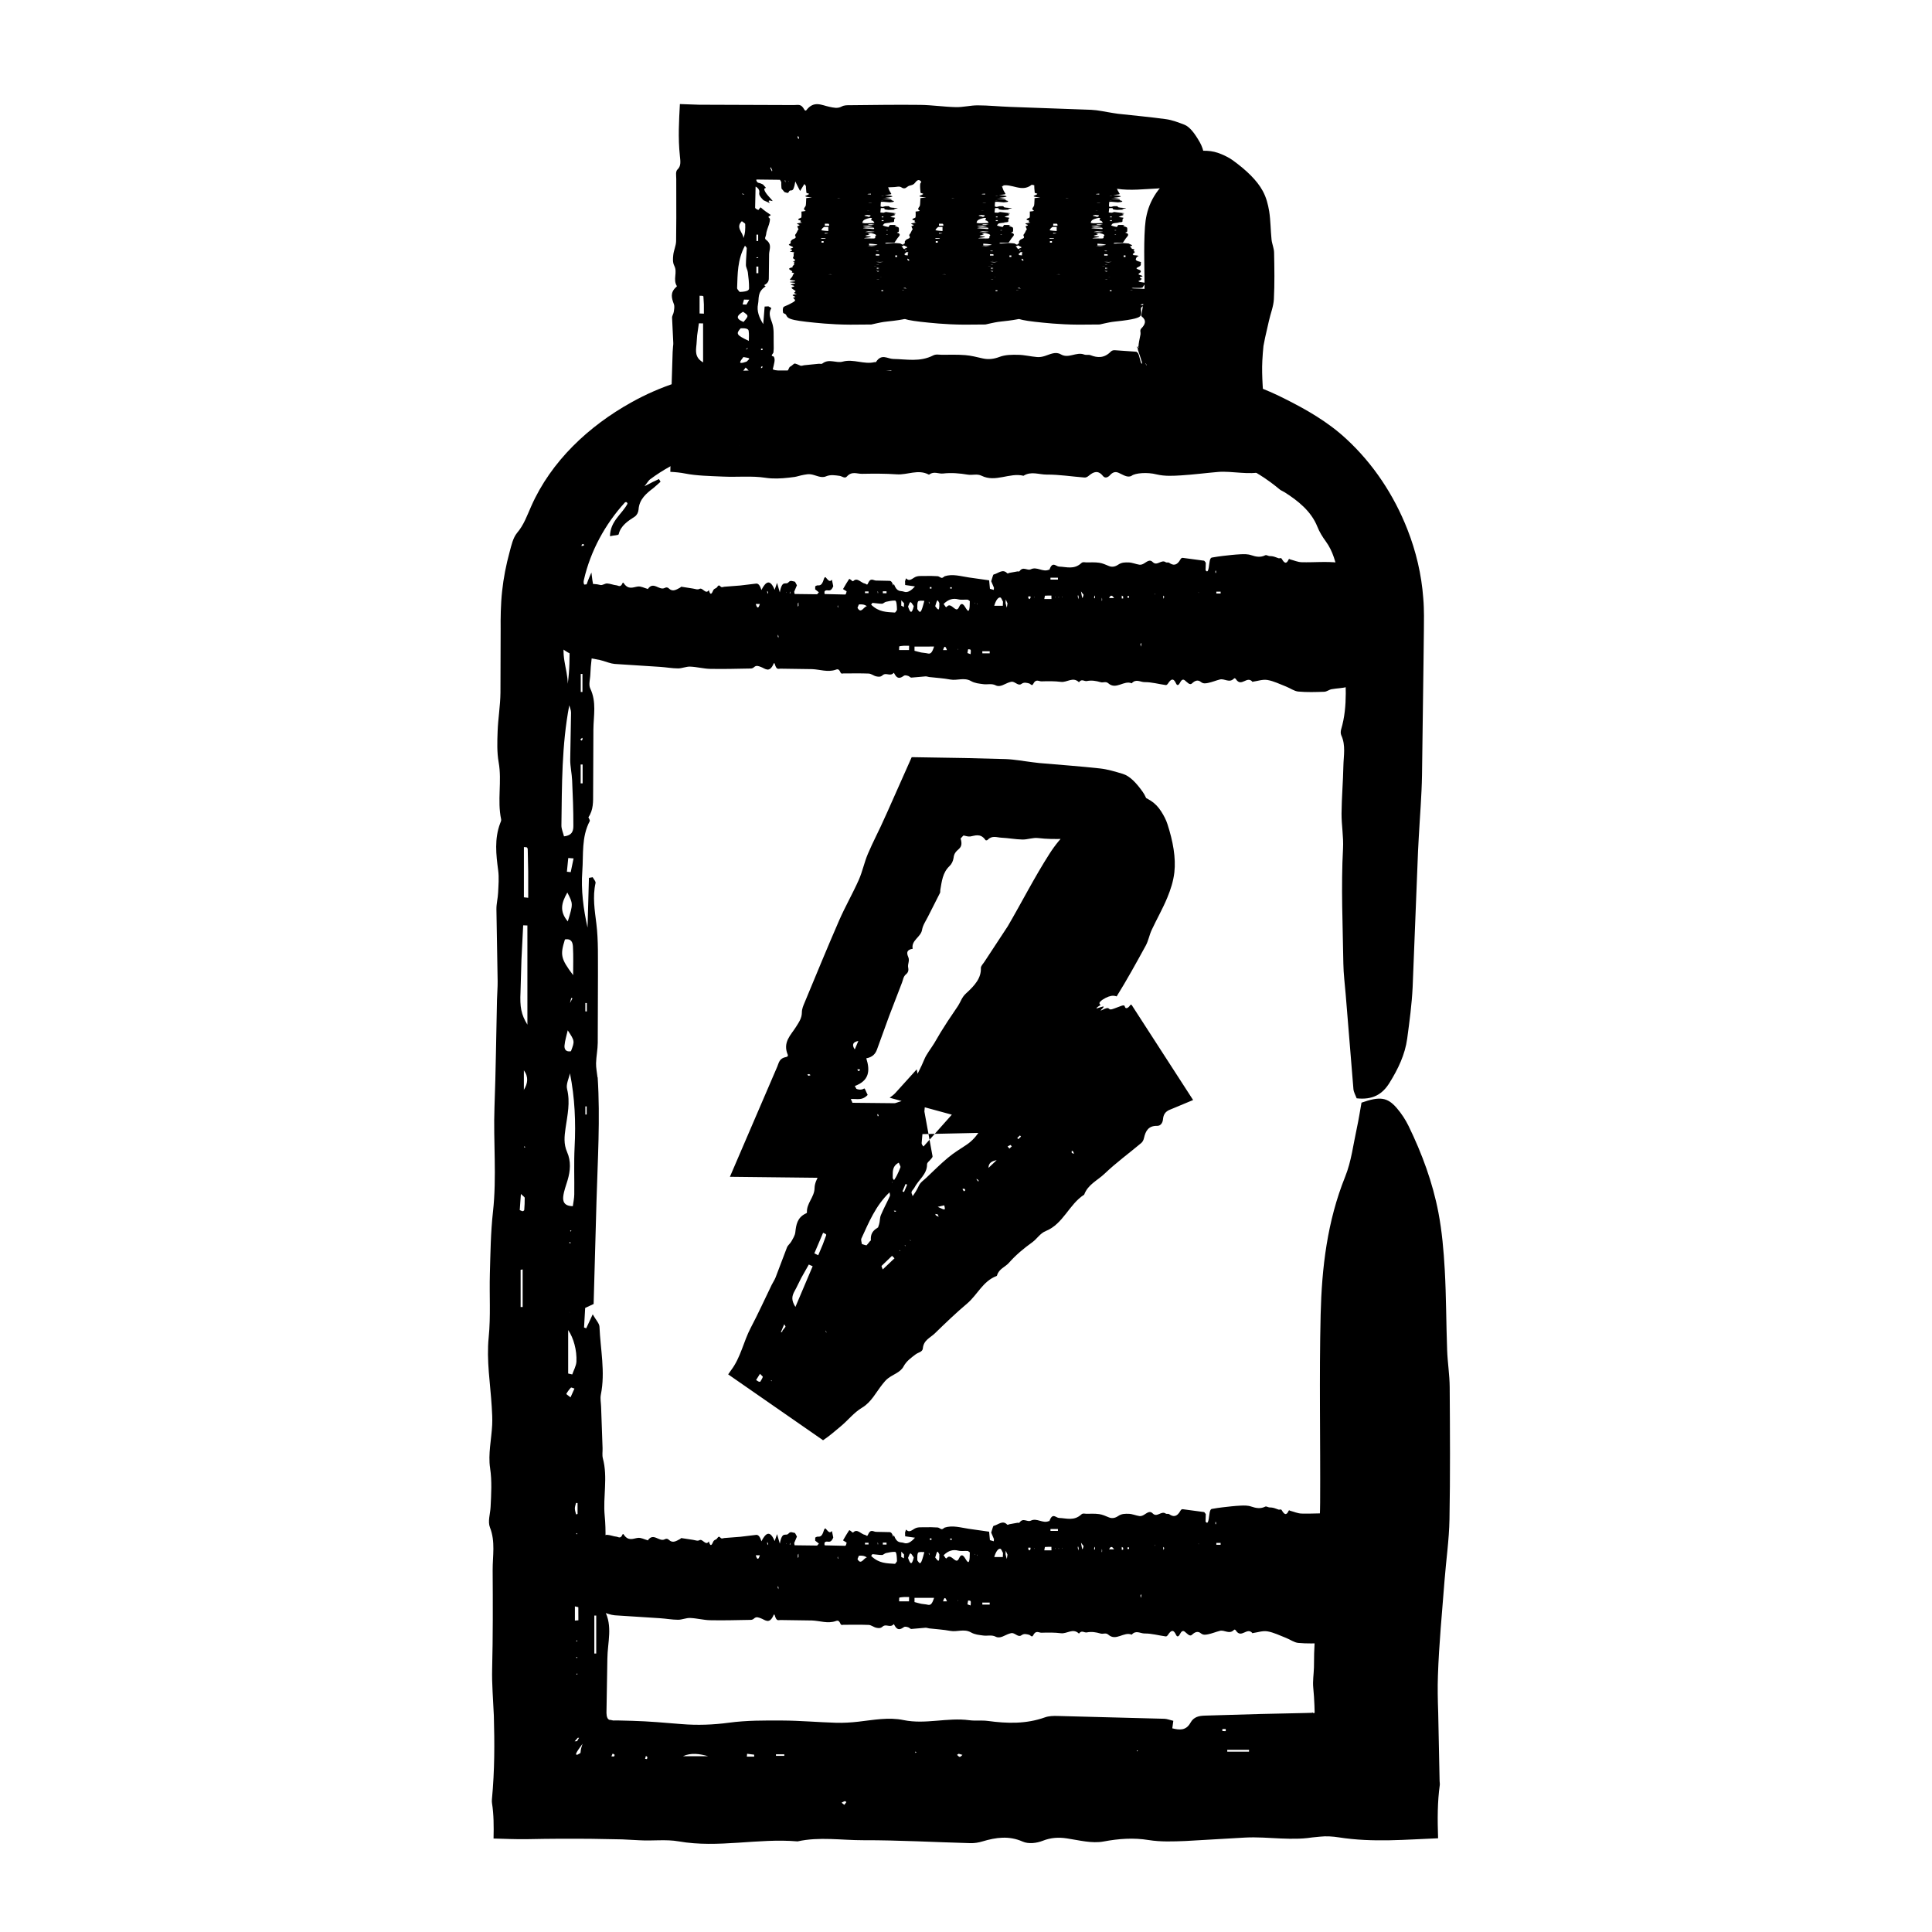
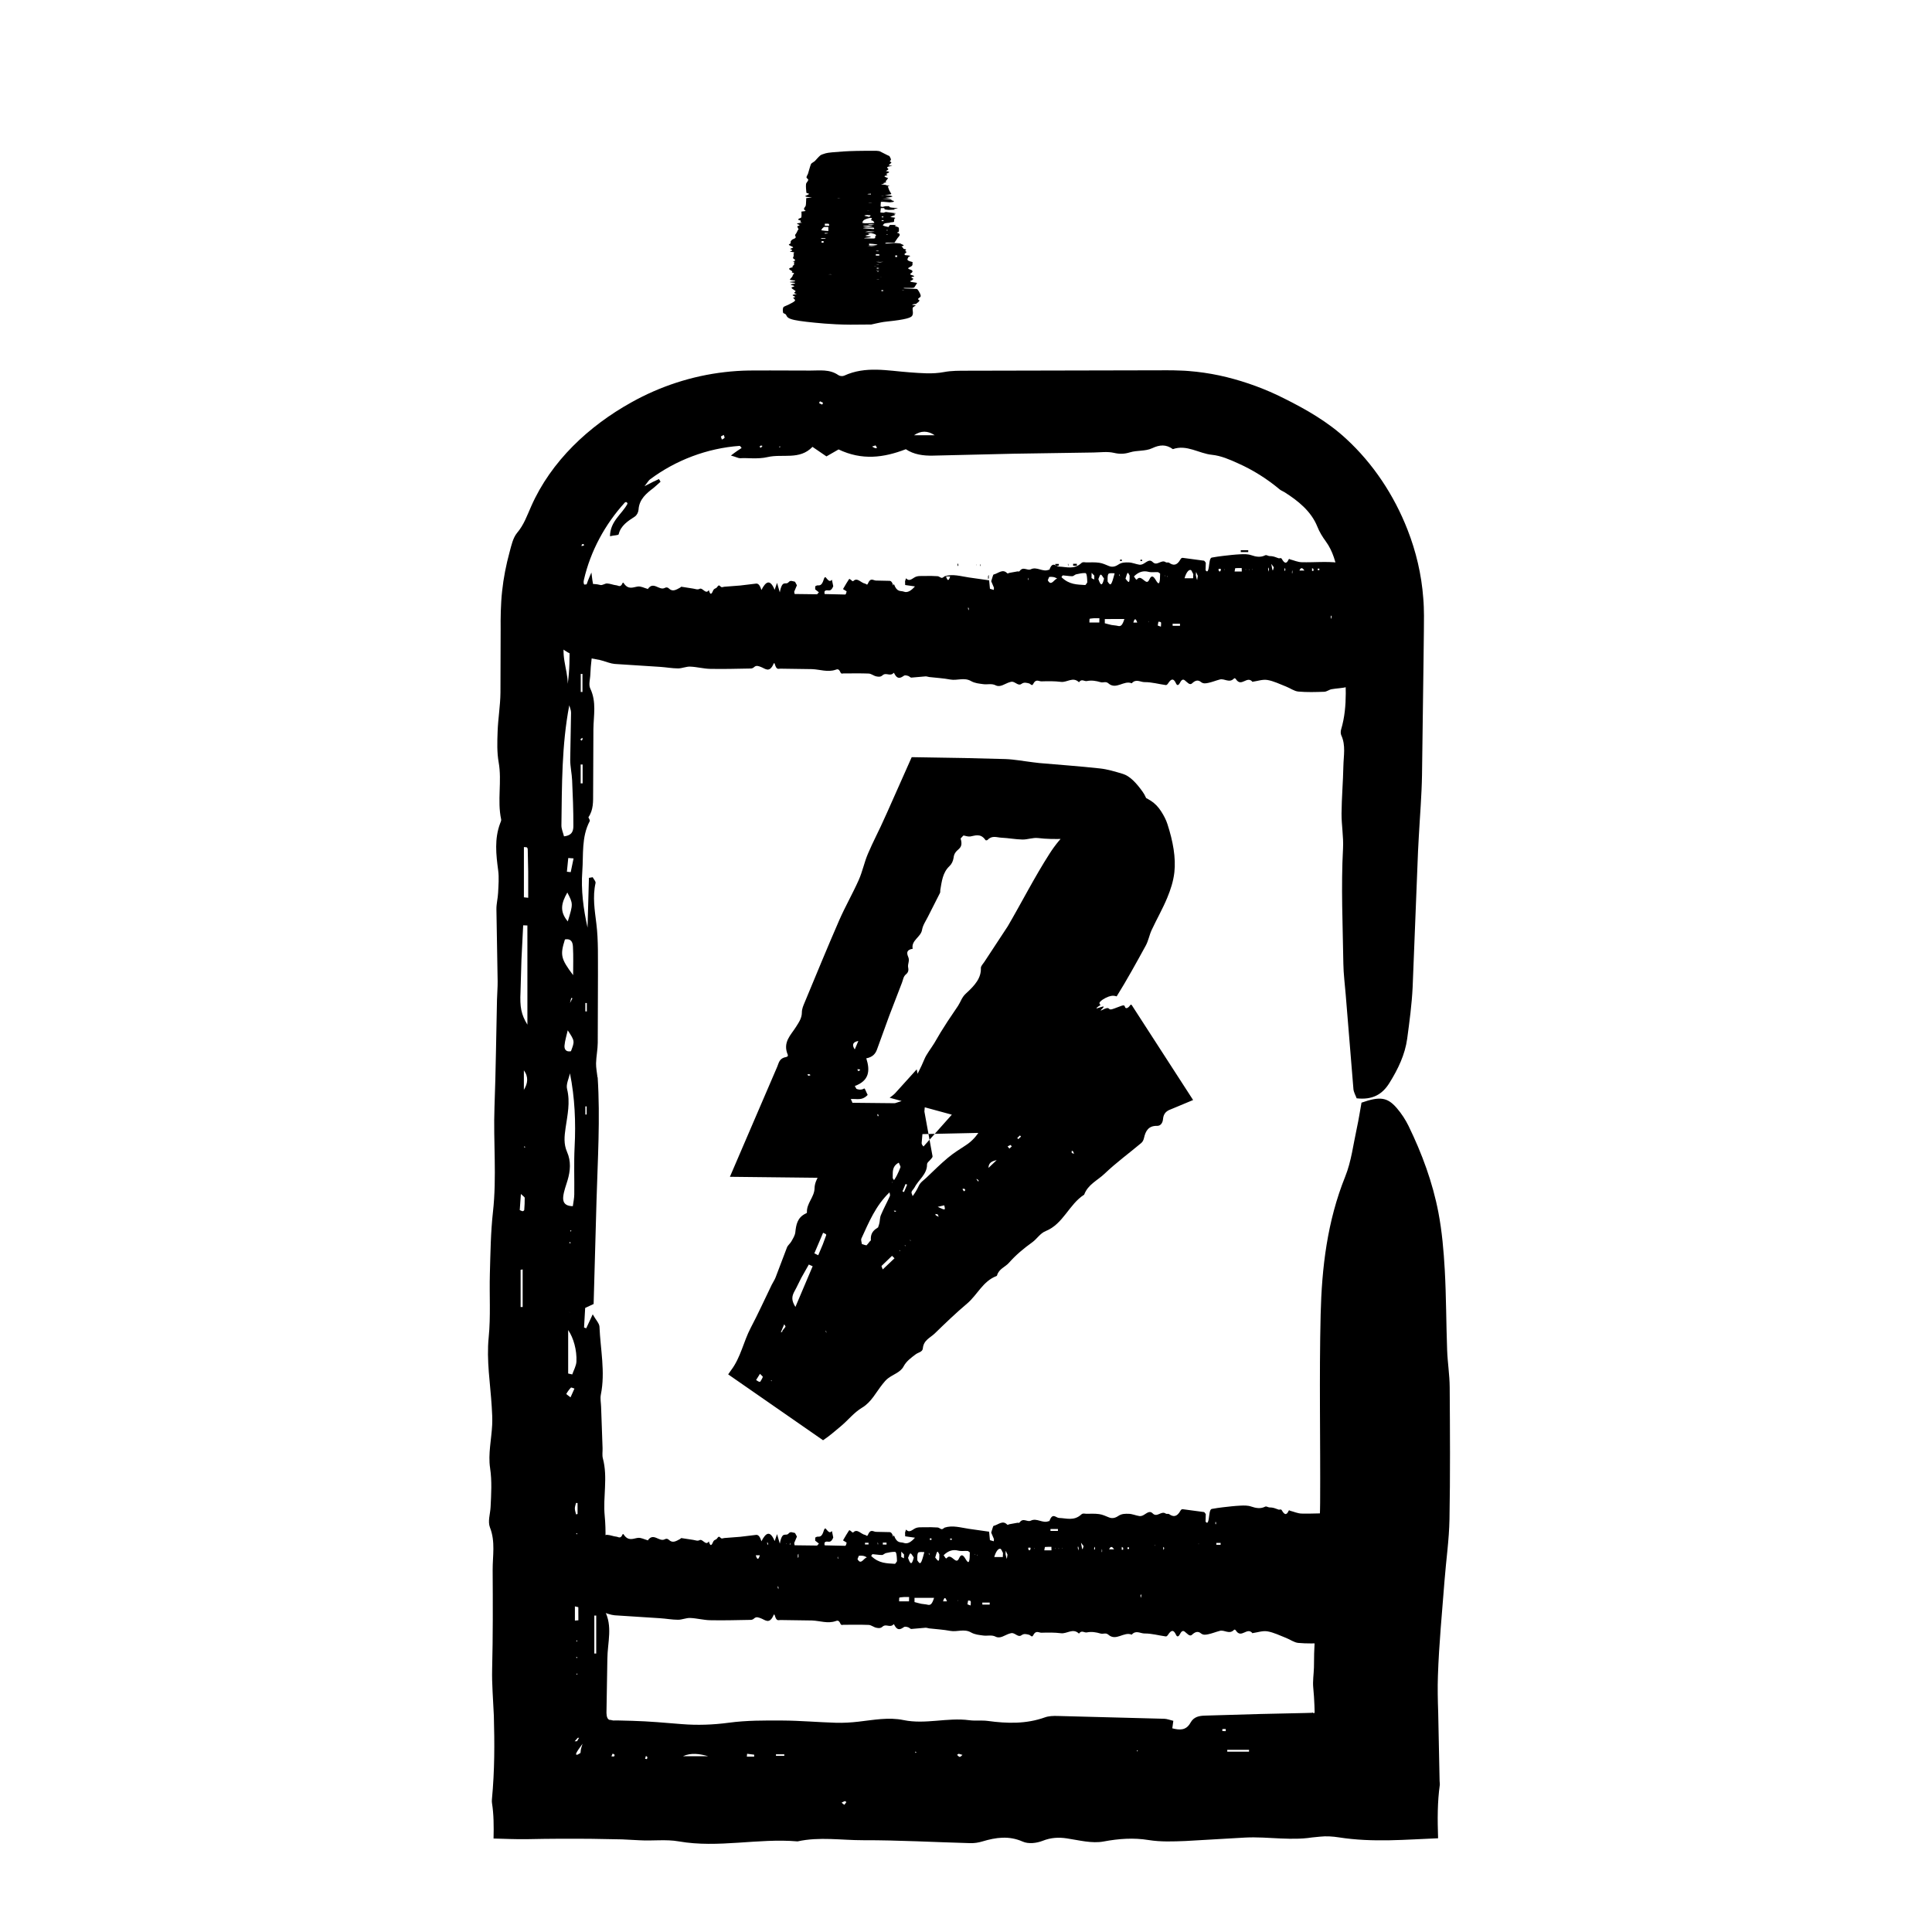
<svg xmlns="http://www.w3.org/2000/svg" fill="#000000" width="800px" height="800px" version="1.1" viewBox="144 144 512 512">
  <g>
    <path d="m302.34 429.48c-0.133-1.234-0.402-2.473-0.379-3.707 0.047-1.809 0.43-3.606 0.449-5.414l0.055-17.949c-0.031-4.527 0.133-9.098-0.418-13.586-0.441-3.629-1.039-7.168-0.223-10.801 0.102-0.453-0.488-1.031-0.754-1.547l-0.996 0.168-0.371 13.18c-1.113-4.977-1.754-9.984-1.387-14.93 0.328-4.43-0.262-9.047 1.969-13.285 0.121-0.238-0.223-0.676-0.352-1.02l-0.004 0.004c1.367-1.977 1.25-4.188 1.258-6.375l0.07-16.957c0.039-3.613 0.875-7.231-0.828-10.793-0.508-1.059-0.012-2.504 0.02-3.773 0.156-5.144 1.703-10.605 0.715-15.508-0.227-0.961 0.309-1.98 0.523-2.949 0.098-0.559 0.414-1.125 0.281-1.664-0.449-1.941-0.938-3.918-1.238-6.852-0.781 1.715-1.152 2.766-1.516 3.82-0.613-0.719-0.609-1.32-0.473-1.883 1.742-7.621 5.598-14.727 10.867-20.504 0.086-0.102 0.312-0.098 0.484-0.074 0.047 0.004 0.125 0.246 0.207 0.398-1.41 2.731-4.594 4.574-4.648 8.629 1.176-0.297 2.227-0.211 2.309-0.535 0.527-2.266 2.457-3.508 4.254-4.664 0.551-0.367 0.953-1.125 1.008-1.855 0.172-2.777 2.109-4.328 3.984-5.758 0.629-0.52 1.234-1.082 1.848-1.641l-0.422-0.699c-1.008 0.465-2.016 0.918-3.828 1.898 0.863-1.094 1.078-1.516 1.41-1.777 6.891-5.164 15.234-8.297 23.781-8.918 0.172-0.012 0.379 0.379 0.539 0.562-0.746 0.484-1.473 0.945-2.832 2 1.422 0.379 1.953 0.727 2.469 0.711 1.078-0.082 2.18 0.02 3.266 0.023 1.25 0.02 2.695-0.016 3.977-0.324 4.004-0.934 8.48 0.863 11.906-2.711 1.387 0.945 2.578 1.762 3.699 2.527 1.367-0.781 2.469-1.414 3.215-1.844 6.195 2.953 11.93 2.211 17.824-0.059 2.102 1.414 4.613 1.754 7.188 1.699l21.281-0.504 21.281-0.324c1.809-0.023 3.68-0.309 5.414 0.098 1.496 0.352 2.754 0.316 4.223-0.137 1.906-0.59 4.098-0.25 5.875-1.09 2.031-0.957 3.707-1.066 5.508 0.238 3.664-1.305 6.914 1.164 10.34 1.5 2.418 0.246 4.715 1.254 6.922 2.258 4.016 1.785 7.758 4.16 11.098 6.961 0.352 0.273 0.812 0.43 1.195 0.676 3.57 2.246 7.098 5.059 8.727 9.141 0.551 1.41 1.367 2.711 2.246 3.918 1.891 2.57 2.695 5.719 3.273 8.762 0.586 3.074 0.977 6.016 2.266 9.047 0.059 0.133-0.004 0.297-0.004 0.441l-0.379 6.035c-0.137 2.172-0.23 4.336-0.176 6.508 0.172 6.359 0.953 12.715-0.91 18.992-0.152 0.508-0.176 1.148 0.035 1.613 1.223 2.66 0.605 5.414 0.551 8.121-0.082 4.188-0.453 8.363-0.488 12.543-0.023 3.094 0.555 6.191 0.395 9.27-0.551 10.191-0.066 20.379 0.086 30.57 0.039 2.731 0.402 5.453 0.621 8.176 0.684 8.348 1.367 16.688 2.047 25.043 0.07 0.84 0.562 1.656 0.855 2.465 4.195 0.465 6.797-1.023 8.68-4.062 2.309-3.703 4.144-7.543 4.715-11.758 0.609-4.519 1.219-9.055 1.441-13.598 0.48-12.031 0.953-24.043 1.43-36.059l0.203-3.824c0.293-5.457 0.762-10.914 0.852-16.375l0.406-30.598 0.09-7.652 0.023-3.961c-0.012-1.562-0.051-3.117-0.191-4.676-0.457-6.227-1.91-12.391-4.191-18.184-3.57-9.113-9.078-17.441-16.238-24.031-4.871-4.519-10.672-7.828-16.535-10.746-4.797-2.418-9.879-4.293-15.141-5.598-2.629-0.648-5.316-1.125-8.02-1.426-1.355-0.133-2.711-0.277-4.07-0.309l-2.031-0.066-1.672-0.012-53.078 0.113c-2 0.004-4.035-0.02-6 0.352-3.098 0.59-6.121 0.293-9.234 0.07-5.742-0.414-11.586-1.727-17.242 0.887-0.43 0.195-1.145 0.141-1.531-0.133-2.344-1.637-4.941-1.203-7.465-1.215l-10.66-0.031-5.535 0.016c-2.176 0.031-4.352 0.176-6.516 0.43-8.672 0.996-17.133 3.769-24.73 8.031-11.219 6.238-21.234 15.547-26.516 27.527-1.09 2.422-1.91 4.898-3.762 7.07-1.066 1.309-1.492 3.289-1.961 5.043-0.926 3.41-1.617 6.887-1.984 10.398-0.379 3.402-0.418 7.402-0.387 9.906l-0.051 16.949c-0.031 3.449-0.637 6.891-0.754 10.348-0.102 2.715-0.191 5.481 0.281 8.141 0.898 5.031-0.422 10.102 0.656 15.105 0.074 0.324-0.137 0.715-0.266 1.059-1.543 4.106-1.082 8.254-0.523 12.445 0.262 1.953 0.074 3.969-0.016 5.953-0.066 1.457-0.465 2.902-0.449 4.348l0.324 19.094c0.02 1.637-0.137 3.273-0.172 4.914-0.215 9.473-0.312 18.949-0.664 28.414-0.336 9.262 0.637 18.523-0.402 27.789-0.605 5.422-0.664 10.898-0.82 16.348-0.16 5.633 0.246 11.297-0.312 16.887-0.621 6.195 0.43 12.258 0.805 18.375 0.105 1.617 0.195 3.246 0.117 4.856-0.188 3.812-1.109 7.703-0.551 11.422 0.523 3.5 0.297 6.879 0.133 10.312-0.086 1.82-0.797 3.828-0.172 5.422 1.492 3.789 0.695 7.562 0.719 11.336 0.051 8.727 0.082 17.461-0.137 26.188-0.051 1.996 0.016 3.988 0.117 5.984l0.336 6.402c0.195 7.32 0.23 14.344-0.516 22.223-0.031 0.348-0.016 0.695 0.031 0.992 0.465 2.898 0.484 6.035 0.406 9.324 3.004 0.07 5.965 0.23 9.082 0.168 5.789-0.125 11.422-0.141 17.062-0.086l7.949 0.145 4.621 0.238c3.449 0.207 6.977-0.301 10.363 0.293 10.52 1.84 21-0.902 31.488 0.004 5.785-1.285 11.617-0.297 17.422-0.312 9.457-0.02 18.906 0.523 28.363 0.777 1.074 0.031 2.188-0.145 3.231-0.465 3.562-1.062 7.004-1.562 10.652 0.055 1.523 0.676 3.672 0.422 5.285-0.211 2.172-0.855 4.191-0.973 6.41-0.641 3.246 0.484 6.629 1.41 9.754 0.82 4.019-0.754 7.926-1.027 11.906-0.383 3.258 0.523 6.5 0.383 9.773 0.258 5.254-0.301 10.543-0.609 15.789-0.91 3.148-0.168 6.301 0.098 9.465 0.238 1.582 0.07 3.164 0.105 4.75 0.051 0.789-0.023 1.582-0.082 2.371-0.168l1.188-0.156c0.707-0.07 1.414-0.141 2.141-0.211 1.559-0.176 3.316-0.066 4.938 0.191 9.098 1.422 18.016 0.551 26.309 0.238-0.172-5.004-0.18-9.668 0.453-14.137 0.039-0.293-0.047-0.695-0.051-1.027-0.121-6.027-0.246-12.078-0.371-18.113-0.117-3.367-0.188-6.555-0.074-9.836 0.281-8.375 1.102-16.727 1.742-25.086 0.418-5.453 1.223-10.887 1.32-16.344 0.211-11.664 0.137-23.336 0.055-35.004-0.02-3.269-0.559-6.535-0.676-9.809-0.258-7.094-0.238-14.191-0.629-21.277-0.289-5.09-0.73-10.203-1.688-15.215-1.516-7.93-4.328-15.566-7.918-22.945-0.812-1.652-1.859-3.258-3.09-4.691-2.492-2.906-4.473-3.18-9.367-1.461-0.395 2.156-0.742 4.492-1.25 6.805-0.941 4.281-1.438 8.727-3.074 12.793-4.769 11.848-6.207 24.164-6.508 36.555-0.402 16.586-0.039 33.188-0.133 49.781-0.023 5.09-0.484 10.176-0.734 15.266-0.035 0.727-0.266 1.543 0.004 2.168 1.355 3.062 0.945 6.012-0.109 9.07-0.465 1.336-0.121 2.887-0.203 4.336l-0.379 5.414-0.168 3.762-0.051 3.742c-0.055 1.797-0.359 3.617-0.18 5.394 0.152 1.547 0.25 3.09 0.309 4.629l0.055 1.844c0.012 0.023 0.012 0.055 0 0.086-0.031 0.109-0.191 0.172-0.402 0.082-0.137-0.059-0.211-0.121-0.246-0.152-0.051-0.051-0.02-0.023-0.016 0l0.004 0.074c-0.211 0.031 0.832 0.066-1.984 0.105l-11.719 0.258-14.727 0.43c-1.484 0.051-2.926 0.277-3.812 1.883-1.195 2.156-2.961 1.949-4.82 1.484 0.098-0.684 0.18-1.316 0.273-1.988-0.973-0.227-1.684-0.523-2.398-0.543l-28.355-0.746c-1.09-0.023-2.238 0.004-3.254 0.367-4.992 1.793-10.039 1.648-15.148 0.953-1.621-0.215-3.293 0.023-4.918-0.191-5.805-0.777-11.594 1.164-17.398-0.031-4.004-0.832-7.984-0.031-11.977 0.418-1.984 0.227-3.988 0.348-5.984 0.289-4.731-0.141-9.457-0.57-14.188-0.594-4.715-0.023-9.473-0.051-14.141 0.578-4.195 0.562-8.34 0.711-12.531 0.371-4.352-0.352-8.711-0.75-13.062-0.867l-3.984-0.105-1.055 0.016c-0.172 0-0.258-0.086-0.441-0.051-0.02-0.074-0.082-0.109-0.223-0.09-0.902 0.109-1.152-0.945-1.164-1.883l0.238-14.332c0.031-4.324 1.5-8.656-0.766-12.863-0.168-0.301-0.051-0.719-0.074-1.082-0.695-7.977 0.918-15.926 0.133-23.949-0.488-5.012 0.871-10.148-0.484-15.211-0.23-0.867-0.047-1.812-0.082-2.731l-0.387-10.914c-0.035-1.09-0.277-2.211-0.066-3.258 1.215-6.027-0.117-12-0.367-17.992-0.039-0.887-0.922-1.742-1.789-3.281-0.812 1.75-1.266 2.727-1.723 3.699l-0.574-0.215c0.105-1.777 0.207-3.562 0.297-5.18 1.164-0.543 2.012-0.941 2.242-1.047 0.266-9.492 0.516-18.383 0.762-27.281 0.312-10.918 1.012-21.836 0.312-32.758zm91.547-170.14h-7.656c1.824-1.254 3.641-1.234 5.465 0zm-98.848 232.56-0.336-0.383 0.348 0.379zm0.344-83.441 0.328 0.105-0.672 1.258 0.004 0.004zm-12.551 19.184c1.305 1.793 1.023 3.508 0.004 5.168l-0.145 0.469 0.141-0.473zm14.992 180.92c-0.309 0.176-0.574 0.324-0.789 0.449-0.73 0.125-0.469-0.438 1.344-2.898-0.246 0.766-0.5 1.531-0.5 2.047zm-1.547-160.57c-0.211 4.18-0.035 8.375-0.09 12.559-0.012 1.027-0.246 2.055-0.383 3.094-2.363-0.023-2.684-1.324-2.535-2.609 0.172-1.43 0.719-2.832 1.137-4.231 0.75-2.519 0.961-5.062-0.125-7.516-0.941-2.137-0.715-4.16-0.395-6.383 0.492-3.387 1.273-6.793 0.395-10.297-0.324-1.273 0.473-2.781 0.766-4.18l0.141-0.473-0.145 0.469c1.297 6.477 1.574 12.992 1.234 19.566zm-3.496-85.297c0.145-10.594 0.059-21.199 2.082-31.785 0.168 0.648 0.484 1.305 0.473 1.961l-0.223 12.508c0 1.805 0.43 3.606 0.508 5.414 0.18 3.984 0.344 7.969 0.328 11.961 0 1.152-0.09 2.629-2.484 2.883-0.238-0.98-0.703-1.961-0.684-2.941zm-9.012 52.848c-1.656-2.648-2.023-4.758-1.828-8.625l0.25-8.656 0.457-9.043 1.117 0.039c0.004 8.648 0.004 17.305 0.004 26.285zm9.945-22.582c1.82-0.324 2.07 0.961 2.125 1.965 0.141 2.492 0.047 5.004 0.047 7.5-3.324-4.434-3.453-5.356-2.172-9.465zm0.855 103.51c1.438 2.098 2.332 5.356 2.191 8.363-0.059 1.148-0.719 2.266-1.109 3.402l-1.082-0.238v-11.527zm-11.727-127.99c0.438 0.047 0.68 0.012 0.801 0.105 0.133 0.105 0.207 0.316 0.211 0.488l0.125 5.91 0.004 6.938-1.145-0.125c0.004-4.43 0.004-8.855 0.004-13.316zm12.086-53.883c0.051 3.535 0.031 7.078-0.473 10.617 0.004-3.984-2.203-7.91-0.414-12.715 0.52 1.188 0.883 1.641 0.887 2.098zm-0.578 65.926c1.547 2.996 1.547 2.996 0.121 7.656-2.269-2.676-1.695-4.894-0.121-7.656zm0.957 42.062c-1.422 0.273-1.785-0.648-1.707-1.516 0.121-1.355 0.559-2.684 0.855-4.027 1.883 2.852 1.871 2.852 0.852 5.543zm1.047 141.24c0.441 0.453 0.887 0.699 0.887 0.945l0.035 8.621-0.922 0.074v-9.641zm5.148 8.316h0.504v10.055l-0.504 0.004zm-18.992-81.773-0.539 0.004v-9.871l0.539-0.086zm42.465 119.05c2.207-0.996 4.453-0.641 6.715 0zm144.26-1.203v-0.492h5.777l-0.012 0.492zm-173.99-233.09-1.012-0.109 0.363-3.637 1.406 0.105zm-13.203 85.289c0.59 0.578 1.004 0.805 1.012 1.031 0.023 1.062-0.047 2.137-0.121 3.203-0.004 0.121-0.242 0.301-0.398 0.324-0.152 0.023-0.336-0.105-0.797-0.281 0.086-1.254 0.184-2.594 0.305-4.277zm15.84-113.82h0.52v4.996h-0.52zm0.023-24.004 0.453 0.012v4.781l-0.453-0.012zm-3.824 190.8c0.332-0.594 0.746-1.16 1.23-1.668 0.086-0.086 0.605 0.172 0.922 0.266-0.324 0.727-0.648 1.449-1.039 2.324-0.621-0.508-1.152-0.848-1.113-0.922zm2.981 31.832-0.398 0.105c-0.117-0.52-0.316-1.039-0.324-1.559-0.004-0.488 0.203-0.984 0.312-1.473l0.406 0.02zm2.457-133.18-0.395-0.016v-2.231l0.395 0.02zm61.777-161.69c0.281 0.102 0.551 0.25 0.82 0.395-0.074 0.168-0.195 0.48-0.223 0.469-0.281-0.102-0.551-0.25-0.82-0.387 0.078-0.172 0.191-0.488 0.223-0.477zm107.54 352.41c-0.301-0.004-0.605 0-0.906-0.035-0.016 0-0.012-0.5 0.004-0.504 0.301-0.031 0.609-0.023 0.902-0.023v0.562zm-169.36-163.41h-0.348v-2.156h0.348zm50.164 169.96-0.004-0.406h2.207l0.012 0.406zm-5.773-0.309-0.004 0.516h-1.941l0.07-0.754zm23.164 12.727c0.281-0.145 0.555-0.332 0.855-0.418 0.105-0.031 0.273 0.172 0.414 0.266l-0.539 0.715zm-60.324-12.258c-0.227 0.035-0.441-0.016-0.672-0.035 0.117-0.242 0.266-0.695 0.328-0.691 0.195 0.004 0.363 0.191 0.543 0.309-0.059 0.141-0.141 0.41-0.199 0.418zm29.082-350.22c0.086 0.262 0.297 0.672 0.227 0.762-0.172 0.23-0.469 0.324-0.711 0.469l-0.273-0.805zm40.645 3.418c-0.168 0.035-0.348 0.152-0.488 0.102-0.293-0.102-0.559-0.281-0.836-0.434l0.918-0.312zm-79.516 342.76-0.625 0.035 0.816-0.926 0.344 0.004zm102.15 3.629c-0.242 0.188-0.484 0.527-0.727 0.527-0.238 0-0.48-0.344-0.719-0.535l0.449-0.289zm-53.445-346.97c0.137-0.035 0.297 0.047 0.449 0.074-0.145 0.176-0.281 0.371-0.453 0.504-0.035 0.023-0.223-0.18-0.336-0.289 0.113-0.098 0.215-0.258 0.34-0.289zm-30.668 348.01 0.223-0.766c0.133 0.109 0.328 0.195 0.379 0.344 0.039 0.133-0.074 0.328-0.121 0.5zm-16.309-321.95c0.047 0.145 0.156 0.398 0.117 0.414-0.207 0.074-0.441 0.098-0.676 0.137 0.039-0.141 0.074-0.281 0.121-0.434zm-0.832 51.785c0.133-0.168 0.336-0.277 0.516-0.414 0.02 0.152 0.086 0.312 0.047 0.441-0.039 0.121-0.203 0.211-0.309 0.312-0.09-0.113-0.289-0.305-0.254-0.34zm-2.981 133.51 0.188-0.344 0.258 0.324zm55.848-210.85-0.238-0.215 0.328-0.102zm36.188 345.81-0.324 0.137 0.059-0.387zm58.371-0.527 0.324 0.012-0.168 0.262zm-148.29-57.602-0.004 0.344-0.293-0.176zm-0.277 28.641 0.23-0.242 0.105 0.336zm0.016 4.207 0.332 0.047-0.211 0.293zm0.312 4.352-0.004 0.332-0.281-0.172zm-1.887-117.44 0.336 0.133-0.312 0.215zm-11.875-22.035-0.348 0.09 0.066-0.336z" />
-     <path d="m348.9 238.46c-0.133-0.082-0.402-0.121-0.379-0.289 0.047-0.242 0.43-0.574 0.449-0.777l0.074-1.023-0.016-2.035c-0.031-1.598 0.133-3.211-0.418-4.797-0.441-1.281-1.039-2.527-0.223-3.812 0.102-0.156-0.488-0.363-0.754-0.543l-0.996 0.059-0.371 4.648c-1.113-1.758-1.754-3.527-1.387-5.269 0.328-1.562-0.262-3.195 1.969-4.691 0.121-0.086-0.223-0.238-0.352-0.359h-0.004c1.367-0.695 1.25-1.477 1.258-2.246l0.07-5.984c0.039-1.273 0.875-2.551-0.828-3.809-0.508-0.371-0.012-0.883 0.02-1.328 0.074-0.926 0.504-1.844 0.789-2.766 0.141-0.418 0.246-1.023 0.25-1.285 0.004-0.172-0.09-0.344-0.348-0.543-0.23-0.191 0.242-0.324 0.367-0.457 0.07-0.086 0.293-0.141 0.098-0.262-0.68-0.441-1.516-0.984-2.609-1.953-0.273 0.328-0.43 0.523-0.59 0.719-0.715-0.316-0.855-0.508-0.852-0.645l0.125-5.551c0-0.031 0.168 0.07 0.301 0.16 0.035 0.035 0.258 0.238 0.418 0.383 0.82 1.281-0.637 1.047 1.352 3.047 0.883 0.367 1.812 0.887 1.703 0.762-0.746-0.867 0.047-0.727 0.641-0.539 0.188 0.051-0.016-0.23-0.5-0.734-1.59-1.688-1.613-2.191-1.613-2.594h0.141c0.156 0 0.172-0.156 0.258-0.238l-0.746-0.82c-0.441-0.207-0.887-0.414-1.125-0.414l-0.367-0.168c-0.105-0.191-0.195-0.348-0.262-0.465 0.004-0.168-0.012-0.262 0.055-0.262l6.203 0.074c0.039 0 0.238 0.406 0.348 0.605-0.012 0.43-0.023 0.848 0.059 1.703 0.52 0.57 0.754 0.957 0.852 0.973 0.418 0.051 0.898 0.469 1.113-0.141 0.488-0.934 1.152 0.863 1.691-2.711 0.418 0.945 0.891 1.762 1.27 2.527 0.484-0.781 0.871-1.414 1.133-1.844 2.188 2.953 4.207 2.211 6.289-0.059 0.742 1.414 1.629 1.754 2.539 1.699l7.508-0.504 7.512-0.324c0.641-0.023 1.301-0.309 1.91 0.098 0.527 0.352 0.973 0.316 1.492-0.137 0.672-0.59 1.445-0.25 2.07-1.09 0.715-0.957 1.309-1.066 1.945 0.238 1.477-1.301 2.926 0.77 4.41 0.328 1.02-0.309 2.051-0.004 3.078 0.074l5.562 0.473c0.191 0.016 0.383-0.168 0.574-0.223 1.785-0.527 3.566-1.234 5.367-0.238 0.629 0.344 1.289 0.348 1.926 0.156 2.684-0.828 5.387 1.891 8.066-0.293 0.059-0.051 0.125 0.031 0.191 0.039 1.531 0.227 3.062 0.73 4.594 0.613 2.246-0.172 4.488-0.953 6.707 0.91 0.176 0.152 0.402 0.176 0.57-0.035 0.941-1.223 1.91-0.605 2.867-0.551 1.477 0.082 2.949 0.453 4.422 0.488 1.094 0.023 2.188-0.555 3.269-0.395 3.598 0.551 7.195 0.066 10.785-0.086 0.961-0.039 1.926-0.402 2.887-0.621 2.938-0.68 5.863-1.359 8.836-2.047 0.301-0.07 0.586-0.562 0.871-0.855 0.16-4.195-0.363-6.797-1.43-8.68-1.309-2.309-2.66-4.144-4.152-4.715-1.598-0.605-3.195-1.219-4.801-1.441-4.238-0.586-8.484-0.961-12.723-1.43l-1.352-0.203c-1.926-0.293-3.856-0.762-5.777-0.852-7.211-0.258-14.395-0.52-21.598-0.777-2.828-0.105-5.652-0.398-8.484-0.406-1.926-0.004-3.856 0.52-5.777 0.473-3.144-0.066-6.289-0.555-9.43-0.594-6.242-0.074-12.484 0.023-18.727 0.086-0.707 0.004-1.426-0.02-2.117 0.352-1.094 0.59-2.16 0.293-3.254 0.07-2.023-0.414-4.09-1.727-6.086 0.887-0.152 0.195-0.402 0.141-0.539-0.133-0.91-1.637-1.559-1.203-2.828-1.215l-25.078-0.09c-1.684-0.059-3.375-0.117-5.078-0.176-0.227 4.332-0.523 8.855 0 13.77 0.145 1.367 0.344 2.676-0.629 3.559-0.574 0.535-0.336 1.617-0.336 2.5l0.012 10.344-0.051 6.184c-0.031 1.219-0.637 2.434-0.754 3.652-0.102 0.957-0.191 1.934 0.281 2.871 0.898 1.773-0.422 3.566 0.656 5.332 0.074 0.117-0.137 0.25-0.266 0.371-1.543 1.449-1.082 2.91-0.523 4.394 0.262 0.691 0.074 1.402-0.016 2.102-0.066 0.516-0.465 1.023-0.449 1.535l0.324 6.734c0.012 0.293-0.02 0.578-0.066 0.867-0.035 0.504-0.074 1.008-0.105 1.496-0.215 5.981-0.312 11.992-0.664 18.262-0.258 4.711 0.242 8.832 0.047 13.492 1.367 0.066 2.672 0.195 3.906 0.441 3.008 0.605 6.629 0.664 10.156 0.82 3.691 0.168 7.578-0.246 11.164 0.312 2.012 0.312 4.133 0.203 6.191-0.031 0.504-0.059 1.02-0.125 1.535-0.191 0.488-0.07 0.598-0.141 0.918-0.211 0.539-0.141 1.078-0.281 1.617-0.371 0.57-0.105 1.145-0.195 1.715-0.117 1.352 0.188 2.719 1.109 4.031 0.551 1.234-0.523 2.43-0.297 3.641-0.133 0.641 0.086 1.352 0.797 1.91 0.172 1.34-1.492 2.672-0.695 4-0.719 3.078-0.051 6.16-0.082 9.238 0.137 2.816 0.203 5.633-1.43 8.449 0.059 0.066 0.031 0.133 0.016 0.195-0.031 1.211-0.918 2.43-0.105 3.629-0.246 2.188-0.25 4.352-0.066 6.531 0.301 1.219 0.207 2.465-0.301 3.656 0.293 3.715 1.84 7.41-0.902 11.113 0.004 2.039-1.285 4.102-0.297 6.144-0.312 3.336-0.02 6.672 0.523 10.012 0.777 0.379 0.031 0.77-0.145 1.137-0.465 1.258-1.062 2.473-1.562 3.758 0.055 0.539 0.676 1.301 0.422 1.867-0.211 0.766-0.855 1.477-0.973 2.262-0.641 1.148 0.484 2.336 1.41 3.445 0.82 0.906-0.754 4.172-1.027 6.648-0.383 2.223 0.523 4.379 0.383 6.484 0.258 3.41-0.211 6.625-0.641 9.812-0.91 3.547-0.312 8.543 0.91 11.504-0.086-0.051-0.23-0.105-0.48-0.168-0.734-0.176-0.727-0.066-1.238 0.191-1.551 1.098-1.355 0.828-4.133 0.504-6.762-0.324-2.672-0.699-5.195 0.191-7.133 0.039-0.09-0.047-0.262-0.051-0.379-0.176-4.379-0.664-8.688-0.449-12.828 0.07-1.273 0.176-2.82 0.301-3.906 0.141-0.727 0.289-1.465 0.434-2.211 0.332-1.465 0.676-2.961 1.008-4.422 0.418-1.918 1.223-3.844 1.32-5.769 0.211-4.117 0.137-8.23 0.055-12.352-0.02-1.152-0.559-2.309-0.676-3.461-0.258-2.504-0.238-5.008-0.629-7.508-0.305-1.805-0.746-3.609-1.711-5.379-1.516-2.797-4.328-5.492-7.918-8.098-0.812-0.586-1.859-1.152-3.09-1.656-2.492-1.027-4.473-1.117-9.367-0.516-0.395 0.762-0.742 1.582-1.25 2.402-0.941 1.512-1.438 3.078-3.074 4.516-4.769 4.18-6.207 8.523-6.508 12.902-0.402 5.856-0.039 11.707-0.133 17.562-0.023 1.797-0.484 3.594-0.734 5.391-0.035 0.258-0.266 0.539 0.004 0.762 1.355 1.078 0.945 2.121-0.109 3.199-0.465 0.473-0.121 1.02-0.203 1.531-0.121 0.621-0.258 1.285-0.379 1.91-0.082 0.441-0.133 0.887-0.168 1.328-0.035 0.055-0.012 0.035-0.051 0.055-0.055 0.02-0.359-0.016-0.18 0.02 0.605 0.156 0.383 0.297-0.035 0.09-0.328-0.156-0.293-0.172-0.246-0.125l0.137 0.141c0.074 0.086 0.141 0.195 0.176 0.301 0.035 0.109 0.074 0.266 0.059 0.43-0.004 0.051 0.086 0.277 0.637 1.883 0.734 2.156 0.43 1.949 0.156 1.484-0.188-0.684-0.359-1.316-0.543-1.988-0.105-0.227-0.207-0.523-0.23-0.543l-0.258-0.203-0.105-0.102c-0.023-0.016-0.004-0.031-0.074-0.047l-0.625-0.051-5.004-0.348c-0.383-0.023-0.789 0.004-1.148 0.367-1.762 1.793-3.543 1.648-5.344 0.953-0.574-0.215-1.164 0.023-1.734-0.191-2.047-0.777-4.09 1.164-6.141-0.031-1.41-0.832-2.82-0.031-4.227 0.418-0.699 0.227-1.406 0.348-2.109 0.289-1.672-0.141-3.34-0.57-5.008-0.594-1.664-0.023-3.34-0.051-4.988 0.578-1.48 0.562-2.941 0.711-4.422 0.371-1.535-0.352-3.074-0.75-4.609-0.867-2.055-0.168-4.106-0.09-6.168-0.09-0.77 0-1.559-0.215-2.312 0.172-3.523 1.805-7.062 0.992-10.594 0.934-1.527-0.031-3.055-1.5-4.539 0.766-0.105 0.168-0.25 0.051-0.383 0.074-2.816 0.695-5.617-0.918-8.453-0.133-1.77 0.488-3.582-0.871-5.367 0.484-0.309 0.23-0.641 0.047-0.961 0.082l-3.848 0.387c-0.383 0.035-0.781 0.277-1.152 0.066-1.402-0.609-1.395-0.578-1.691-0.367-0.289 0.211-0.66 0.609-1.012 0.734-0.105 0.039-0.441 0.922-0.957 1.789-0.035 0.812 0 1.266 0.039 1.723l-0.195 0.574c-0.289-0.105-0.574-0.207-0.836-0.297 0.367-1.164 0.637-2.012 0.711-2.242-1.164-0.266-2.117-0.508-2.941-0.762l-0.336-0.121c0.332-1.508 0.805-2.691 0.191-3.461zm18.047-49.461h-2.699c0.645-1.254 1.285-1.234 1.93 0zm-16.809 60.078-0.223 0.336 0.223-0.348zm-8.191-12.789 0.328 0.016-0.672 0.344h0.004zm-12.555 9.852c1.305 0.348 1.023 1.199 0.004 2.535l-0.145 0.301 0.141-0.301zm62.969 0.492c-0.551 1.223-0.551 1.223-1.215-0.898 0.562 0.414 0.891 0.656 1.215 0.898zm-49.523-1.219c-0.18 0.953-0.086 1.699-0.074 2.5l0.473 0.012c0.227 0.012 0.246 0.246 0.379 0.383-2.117 2.363-2.801 2.684-3.039 2.535-0.156-0.105-0.168-0.344-0.133-0.613 0.176-0.324 0.359-0.66 0.523-0.969 0.75-1.41 0.961-2.144-0.125-1.91-0.941 0.191-0.715-0.613-0.395-1.449 0.492-1.316 1.273-2.578 0.395-3.055-0.324-0.191 0.473-0.984 0.766-1.449l0.141-0.18-0.145 0.18c1.301 1.098 1.574 2.211 1.234 4.016zm-3.496-25.086c0.145-3.738 0.059-7.481 2.082-11.215 0.168 0.227 0.484 0.457 0.473 0.691-0.047 1.473-0.227 2.941-0.223 4.414 0 0.637 0.43 1.27 0.508 1.91 0.18 1.406 0.344 2.812 0.328 4.219 0 0.406-0.09 0.934-2.484 1.02-0.242-0.348-0.699-0.695-0.684-1.039zm-9.012 19.715c-1.656-0.977-2.023-2.106-1.828-4.07 0.145-1.09 0.141-2.055 0.25-3.09 0.152-1.047 0.309-2.125 0.457-3.195l1.117 0.016c0.004 3.402 0.004 6.809 0.004 10.34zm9.949-9.035c1.82-0.109 2.07 0.336 2.125 0.695 0.141 0.883 0.047 1.77 0.047 2.644-3.332-1.566-3.457-1.887-2.172-3.34zm10.902 18.535c0.953-1.438 1.797-2.332 2.438-2.188 0.242 0.055 0.449 0.719 0.711 1.102l-0.105 1.082c-0.973 0.004-1.949 0.004-3.043 0.004zm-21.781-27.168c0.438 0.016 0.68 0 0.801 0.035 0.133 0.035 0.207 0.109 0.211 0.176l0.125 2.086 0.004 2.449-1.145-0.047zm12.086-19.02c0.051 1.25 0.031 2.5-0.473 3.75 0.004-1.406-2.203-2.793-0.414-4.488 0.52 0.422 0.883 0.582 0.887 0.738zm-0.578 23.262c1.547 1.059 1.547 1.059 0.121 2.707-2.266-0.945-1.691-1.73-0.121-2.707zm0.957 13.215c-1.422 0.516-1.785 0.367-1.707 0.098 0.121-0.418 0.559-0.898 0.855-1.309 1.887 0.348 1.875 0.223 0.852 1.211zm31.863 7.93c0.16-0.441 0.246-0.887 0.336-0.887 1.012-0.051 2.023-0.035 3.043-0.035l0.023 0.922h-3.402zm2.934-5.148v-0.504h3.547v0.504zm-31.727 18.992-0.203 0.539h-5.012l0.266-0.539zm59.57-14.109c0.781-0.996 1.57-0.641 2.371 0zm46.516-1.207-0.277-0.492h1.109l0.328 0.492zm-109.21-21.57-1.012-0.043 0.363-1.285 1.406 0.035zm-12.223 37.352c0.863-0.59 1.355-1.004 1.473-1.012 0.543-0.023 0.996 0.047 1.449 0.121 0.055 0.004-0.066 0.242-0.188 0.398-0.121 0.152-0.348 0.336-0.84 0.797-0.547-0.09-1.148-0.184-1.895-0.305zm14.859-47.426h0.52v1.762h-0.52zm0.02-8.469h0.453v1.688h-0.453zm11.461 43.852c-0.211-0.332-0.406-0.746-0.59-1.23-0.031-0.086 0.059-0.605 0.098-0.922 0.258 0.324 0.516 0.645 0.82 1.039-0.18 0.625-0.301 1.156-0.328 1.113zm11.23-2.977 0.035 0.398c-0.18 0.117-0.363 0.316-0.551 0.324-0.172 0.004-0.348-0.203-0.52-0.312l0.004-0.406zm-21.078-10.293-0.395 0.035v-0.395l0.395-0.02zm9.363-56.742c0.102 0.102 0.195 0.25 0.289 0.395-0.023 0.168-0.066 0.48-0.074 0.469-0.102-0.102-0.195-0.25-0.293-0.387 0.023-0.172 0.074-0.469 0.078-0.477zm92.477 60.812c-0.031-0.004-0.059 0-0.105-0.035 0 0-0.266-0.5-0.266-0.504 0.004-0.031 0.035-0.023 0.066-0.023 0.105 0.199 0.207 0.383 0.305 0.562zm-101.88 0.559-0.348 0.215v-0.379l0.348-0.207zm67.16 6v-0.406h0.781v0.406zm-2.039-0.305v0.516h-0.684l0.023-0.754zm8.176 12.727c0.102-0.145 0.195-0.332 0.301-0.418 0.039-0.031 0.098 0.172 0.145 0.266l-0.191 0.715zm-21.594-12.258c-0.121 0.035-0.246-0.016-0.371-0.035 0.039-0.242 0.082-0.695 0.117-0.691 0.117 0.004 0.227 0.191 0.344 0.309-0.031 0.145-0.059 0.406-0.09 0.418zm-49.512-59.27c0.141 0.277 0.387 0.715 0.402 0.789 0.035 0.203-0.031 0.238-0.055 0.34l-0.441-0.84zm12.547 4.055c-0.055 0.035-0.121 0.152-0.172 0.102-0.105-0.102-0.195-0.281-0.297-0.434l0.324-0.312zm29.273 54.855-0.211 0.625-0.23-0.816 0.125-0.344zm40.586-0.055c-0.086 0.188-0.172 0.527-0.25 0.527-0.086 0-0.172-0.344-0.25-0.535l0.156-0.289zm-78.629-55.379c0.016-0.035 0.07 0.047 0.109 0.074 0.016 0.176 0.031 0.371 0.047 0.504 0 0.023-0.09-0.18-0.141-0.289-0.012-0.098-0.035-0.258-0.016-0.289zm48.949 56.41 0.082-0.766c0.047 0.109 0.117 0.195 0.133 0.344 0.016 0.133-0.023 0.328-0.039 0.5zm-59.953-52.797c0.102 0.086 0.309 0.238 0.281 0.23-0.156-0.047-0.367-0.105-0.559-0.156l-0.07-0.168zm3.371 16.922c0.133-0.055 0.336-0.102 0.516-0.141 0.02 0.051 0.086 0.105 0.047 0.156-0.039 0.047-0.203 0.074-0.309 0.109-0.094-0.043-0.285-0.109-0.254-0.125zm0.902 36.98 0.047-0.188 0.266-0.258zm7.832-57.023-0.086-0.215 0.047-0.102zm73.227 54.215-0.109 0.137 0.02-0.387zm19.809-0.527 0.066 0.012-0.004 0.262zm-77.215 1.215 0.121 0.004-0.066 0.293zm10.113 0.277-0.086-0.23 0.117-0.105zm1.484-0.016 0.016-0.332 0.105 0.211zm1.531-0.312 0.117 0.004-0.059 0.281zm-37.445 1.883 0.297-0.336-0.191 0.312zm-14.809 6.816-0.348 0.324 0.066-0.215z" />
    <path d="m382.09 205.8c-0.133-0.051-0.402-0.105-0.379-0.156 0.047-0.074 0.43-0.145 0.449-0.223 0.074-0.246 0.105-0.492 0.055-0.742-0.031-0.188 0.133-0.371-0.418-0.559-0.441-0.145-1.039-0.297-0.223-0.441 0.102-0.016-0.488-0.039-0.754-0.066l-0.996 0.004-0.371 0.543c-1.113-0.207-1.754-0.414-1.387-0.613 0.328-0.188-0.262-0.371 1.969-0.551 0.121-0.012-0.223-0.031-0.352-0.039h-0.004c1.367-0.082 1.25-0.176 1.258-0.262 0.031-0.23 0.004-0.469 0.07-0.699 0.039-0.145 0.875-0.297-0.828-0.441-0.508-0.047-0.012-0.105 0.02-0.156 0.145-0.215 1.727-0.43 0.691-0.648-0.23-0.051 0.242-0.105 0.367-0.156 0.07-0.031 0.293-0.059 0.098-0.09-0.68-0.086-1.516-0.191-2.609-0.332-0.273 0.098-0.43 0.145-0.59 0.203-0.715-0.031-0.855-0.055-0.852-0.086l0.125-1.129s0.168-0.012 0.301-0.02c0.039 0 0.262 0.004 0.418 0.004 0.82 0.152-0.637 0.312 1.352 0.484 0.883-0.047 1.812-0.07 1.703-0.086-0.746-0.109 0.047-0.223 0.641-0.332 0.188-0.035-0.016-0.082-0.5-0.105-1.785-0.109-1.598-0.23-1.617-0.352 0-0.039-0.156-0.082-0.238-0.121h-0.816c-0.207 0.055-0.406 0.105-0.777 0.207-0.328-0.066-0.523-0.086-0.523-0.105 0-0.414 0.023-0.828 0.074-1.238 0.004 0 0.406-0.016 0.605-0.023 0.43 0.039 0.848 0.074 1.703 0.152 0.57-0.07 0.957-0.098 0.973-0.121 0.051-0.109 0.469-0.227-0.141-0.336-0.934-0.168 0.863-0.348-2.711-0.488 0.945-0.059 1.762-0.105 2.527-0.152-0.781-0.055-1.414-0.105-1.844-0.133 2.953-0.258 2.211-0.492-0.059-0.734 1.414-0.09 1.754-0.191 1.699-0.297-0.16-0.277-0.348-0.613-0.504-0.875-0.137-0.293-0.227-0.586-0.324-0.875-0.012-0.102-0.297-0.176 0.105-0.254 0.352-0.059 0.316-0.109-0.137-0.176-0.594-0.082-0.25-0.172-1.09-0.242-0.957-0.086-1.066-0.156 0.242-0.227-1.305-0.172 0.77-0.344 0.328-0.516-0.309-0.121-0.004-0.242 0.074-0.363 0.145-0.203 0.324-0.441 0.473-0.648 0.012-0.02-0.168-0.047-0.227-0.066-0.527-0.211-1.234-0.418-0.238-0.629 0.344-0.07 0.348-0.152 0.156-0.223-0.828-0.312 1.891-0.629-0.293-0.941-0.051-0.004 0.031-0.016 0.039-0.023 0.227-0.176 0.73-0.359 0.613-0.535-0.172-0.262-0.953-0.523 0.91-0.785 0.152-0.02 0.176-0.047-0.035-0.066-1.223-0.105-0.605-0.223-0.551-0.332 0.082-0.172 0.453-0.344 0.488-0.52 0.035-0.129-0.551-0.254-0.383-0.379 0.551-0.418 0.066-0.84-0.086-1.258-0.039-0.109-0.402-0.223-0.621-0.336-0.676-0.336-1.328-0.672-2.047-1.031-0.07-0.035-0.562-0.07-0.855-0.105-4.195-0.016-6.797 0.047-8.68 0.172-2.309 0.152-4.144 0.312-4.715 0.484-0.609 0.188-1.219 0.371-1.441 0.559-0.586 0.5-0.961 0.992-1.43 1.484-0.051 0.051-0.133 0.105-0.203 0.156-0.293 0.227-0.762 0.449-0.852 0.676-0.324 0.84-0.508 1.684-0.777 2.523-0.105 0.328-0.398 0.66-0.406 0.992-0.004 0.223 0.52 0.449 0.473 0.676-0.066 0.367-0.555 0.734-0.594 1.102-0.074 0.73 0.023 1.461 0.086 2.191 0.004 0.086-0.02 0.168 0.352 0.246 0.59 0.125 0.293 0.25 0.07 0.383-0.406 0.238-1.727 0.48 0.891 0.711 0.195 0.016 0.141 0.047-0.133 0.066-1.637 0.098-1.203 0.207-1.215 0.309-0.066 0.59-0.016 1.176-0.121 1.762-0.082 0.434-0.887 0.867-0.172 1.305 0.145 0.09 0.344 0.176-0.629 0.266-0.574 0.055-0.336 0.117-0.336 0.18-0.02 0.465 0.055 0.934-0.039 1.402-0.031 0.141-0.637 0.281-0.754 0.422-0.102 0.109-0.191 0.227 0.281 0.336 0.898 0.207-0.422 0.418 0.656 0.625 0.074 0.016-0.137 0.031-0.266 0.047-1.543 0.172-1.082 0.336-0.523 0.516 0.262 0.082 0.074 0.16-0.016 0.246-0.066 0.059-0.465 0.117-0.449 0.18 0.055 0.262 0.23 0.523 0.324 0.785 0.02 0.066-0.137 0.137-0.172 0.203-0.215 0.395-0.312 0.781-0.664 1.176-0.336 0.383 0.637 0.766-0.402 1.148-0.605 0.223-0.664 0.449-0.82 0.676-0.16 0.23 0.246 0.465-0.312 0.695-0.621 0.258 0.43 0.508 0.805 0.754 0.105 0.066 0.195 0.137 0.117 0.203-0.188 0.156-1.109 0.316-0.551 0.469 0.523 0.145 0.297 0.289 0.133 0.422-0.086 0.074-0.797 0.16-0.172 0.223 1.492 0.156 0.695 0.312 0.719 0.469 0.051 0.363 0.082 0.719-0.137 1.082-0.203 0.328 1.43 0.66-0.059 0.988-0.031 0.004-0.016 0.016 0.031 0.02 0.91 0.141 0.105 0.281 0.242 0.422 0.25 0.258 0.066 0.508-0.301 0.766-0.207 0.141 0.301 0.289-0.293 0.422-1.84 0.434 0.902 0.867-0.004 1.301 1.285 0.238 0.297 0.48 0.312 0.719 0.02 0.395-0.523 0.781-0.777 1.168-0.031 0.047 0.145 0.09 0.465 0.133 1.062 0.145 1.562 0.293-0.055 0.438-0.676 0.059-0.422 0.152 0.211 0.215 0.855 0.09 0.973 0.176 0.641 0.266-0.484 0.133-1.41 0.273-0.82 0.402 0.754 0.168 1.027 0.328 0.383 0.488-0.523 0.137-0.383 0.266-0.258 0.402 0.211 0.215 0.641 0.434 0.91 0.648 0.328 0.262-1.039 0.523 0.246 0.785 0.176 0.035 0.066 0.074-0.191 0.109-2.203 0.309 1.09 0.613-0.691 0.918-0.039 0.004 0.047 0.016 0.051 0.02 0.176 0.273 0.664 0.539 0.449 0.812-0.281 0.344-1.102 0.691-1.742 1.039-0.418 0.223-1.223 0.449-1.32 0.676-0.211 0.484-0.137 0.961-0.055 1.445 0.02 0.137 0.559 0.273 0.676 0.406 0.258 0.293 0.238 0.586 0.629 0.875 0.289 0.211 0.73 0.418 1.688 0.629 1.516 0.328 4.328 0.641 7.918 0.945 0.812 0.051 1.863 0.117 3.09 0.195 2.492 0.117 4.473 0.133 9.367 0.059 0.395-0.09 0.742-0.168 1.25-0.281 0.941-0.176 1.438-0.359 3.074-0.527 4.769-0.488 6.207-0.996 6.508-1.508 0.402-0.684 0.039-1.371 0.133-2.055 0.023-0.211 0.484-0.418 0.734-0.629 0.035-0.031 0.266-0.066-0.004-0.09-1.355-0.125-0.945-0.246 0.109-0.371 0.465-0.055 0.121-0.117 0.203-0.18 0.102-0.059 0.266-0.156 0.379-0.223 0.082-0.051 0.133-0.105 0.168-0.156 0.035-0.051 0.012-0.102 0.051-0.152 0.055-0.074 0.359-0.152 0.18-0.223-0.605-0.258-0.383-0.508 0.035-0.766 0.328-0.203 0.293-0.402 0.246-0.609-0.07-0.324-0.262-0.645-0.434-0.969-0.105-0.203-0.266-0.406-0.43-0.609-0.051-0.059-0.277-0.121-1.883-0.156-2.156-0.051-1.949-0.121-1.484-0.203 0.684 0.004 1.316 0.004 1.988 0.012 0.227-0.039 0.523-0.07 0.543-0.102 0.277-0.387 0.527-0.781 0.746-1.168 0.023-0.047-0.004-0.098-0.367-0.137-1.793-0.207-1.648-0.414-0.953-0.625 0.215-0.066-0.023-0.137 0.191-0.203 0.777-0.242-1.164-0.48 0.031-0.719 0.832-0.168 0.031-0.328-0.418-0.492-0.227-0.086-0.348-0.168-0.289-0.246 0.141-0.195 0.57-0.387 0.594-0.586 0.023-0.195 0.051-0.395-0.578-0.586-0.562-0.176-0.711-0.344-0.371-0.52 0.352-0.18 0.75-0.359 0.867-0.539 0.168-0.238 0.09-0.48 0.09-0.719 0-0.09 0.215-0.18-0.172-0.273-1.805-0.414-0.992-0.828-0.934-1.238 0.031-0.18 1.5-0.359-0.766-0.527-0.168-0.012-0.051-0.031-0.074-0.047-0.695-0.328 0.918-0.66 0.133-0.988-0.488-0.207 0.871-0.418-0.484-0.629-0.23-0.035-0.047-0.074-0.082-0.109l-0.387-0.449c-0.035-0.047-0.277-0.09-0.066-0.137 1.215-0.246-0.117-0.492-0.367-0.742-0.039-0.035-0.922-0.07-1.789-0.137-0.812 0.07-1.266 0.109-1.723 0.152l-0.574-0.004 0.297-0.211c1.164-0.02 2.012-0.039 2.242-0.047 0.266-0.395 0.516-0.754 0.762-1.129 0.312-0.449 1.012-0.902 0.312-1.352zm-7.297-10.57v0.316c-1.254-0.074-1.234-0.152 0-0.227zm-0.004 13.145-0.336-0.016 0.348 0.016zm0.34-3.441 0.328 0.004-0.672 0.051h0.004zm-12.547 0.789c1.305 0.074 1.023 0.145 0.004 0.211l-0.145 0.02 0.141-0.02zm14.648 7.801c-1.223-0.066-1.223-0.066 0.898-0.141-0.414 0.066-0.656 0.102-0.898 0.141zm-1.203-6.961c-0.211 0.172-0.035 0.348-0.09 0.52-0.012 0.039-0.246 0.086-0.383 0.125-2.363 0-2.684-0.055-2.535-0.105 0.172-0.059 0.719-0.117 1.137-0.176 0.75-0.105 0.961-0.211-0.125-0.312-0.941-0.09-0.715-0.172-0.395-0.262 0.492-0.141 1.273-0.281 0.395-0.422-0.324-0.051 0.473-0.117 0.766-0.172l0.141-0.02-0.145 0.02c1.293 0.27 1.57 0.535 1.234 0.805zm-3.496-3.519c0.145-0.438 0.059-0.875 2.082-1.309 0.168 0.023 0.484 0.055 0.473 0.082-0.047 0.172-0.227 0.344-0.223 0.52 0 0.074 0.43 0.145 0.508 0.223 0.18 0.168 0.344 0.328 0.328 0.492 0 0-0.09 0.105-2.484 0.117-0.242-0.043-0.703-0.082-0.684-0.125zm-9.012 2.184c-1.656-0.109-2.023-0.195-1.828-0.359 0.145-0.117 0.141-0.238 0.25-0.359 0.117-0.125 0.309-0.246 0.457-0.371h1.117c0.004 0.359 0.004 0.715 0.004 1.09zm9.941-0.934c1.82-0.016 2.07 0.039 2.125 0.082 0.141 0.105 0.047 0.207 0.047 0.312-3.324-0.188-3.449-0.227-2.172-0.395zm0.859 4.273c1.438 0.086 2.332 0.215 2.191 0.344-0.059 0.047-0.719 0.098-1.109 0.141l-1.082-0.012v-0.473zm-11.73-5.285c0.438 0 0.68 0.004 0.801 0.004 0.133 0.004 0.207 0.012 0.211 0.02 0.051 0.082 0.109 0.16 0.125 0.242 0.02 0.098 0.004 0.191 0.004 0.289l-1.145-0.004zm12.086-2.223c0.051 0.145 0.031 0.293-0.473 0.438 0.004-0.16-2.203-0.324-0.414-0.523 0.52 0.047 0.883 0.066 0.887 0.086zm-0.578 2.723c1.547 0.125 1.547 0.125 0.121 0.316-2.266-0.109-1.691-0.203-0.121-0.316zm0.957 1.73c-1.422 0.012-1.785-0.023-1.707-0.059 0.121-0.055 0.559-0.109 0.855-0.168 1.883 0.117 1.875 0.117 0.852 0.227zm1.047 5.836c0.441 0.02 0.883 0.035 0.887 0.039 0.051 0.117 0.035 0.238 0.035 0.352h-0.922zm5.148 0.344h0.504v0.418h-0.504zm-18.992-3.379h-0.539v-0.406l0.539-0.004zm14.113 6.633c0.996 0.09 0.641 0.188 0 0.277zm1.203 5.953h0.492v0.238h-0.492zm-2.57-17.34-1.012-0.004 0.363-0.152h1.406zm-13.211 3.519c0.59 0.023 1.004 0.039 1.012 0.039 0.023 0.047-0.047 0.09-0.121 0.133-0.004 0-0.242 0.004-0.398 0.012-0.152 0-0.336-0.004-0.797-0.012 0.094-0.051 0.191-0.105 0.305-0.172zm15.848-4.699h0.52v0.207h-0.52zm0.02-0.992h0.453v0.203h-0.453zm-3.824 7.875c0.332-0.016 0.746-0.039 1.23-0.07 0.086 0 0.605 0.004 0.922 0.012-0.324 0.031-0.645 0.059-1.039 0.098-0.625-0.02-1.074-0.035-1.113-0.039zm2.977 1.316h-0.398c-0.117-0.02-0.316-0.039-0.324-0.066-0.004-0.02 0.203-0.039 0.312-0.059h0.406zm2.461-5.5h-0.395v-0.098h0.395zm-13.469-8.496c0.102-0.004 0.25-0.02 0.395-0.035 0.168 0.004 0.465 0.012 0.469 0.012-0.102 0.012-0.25 0.02-0.387 0.035-0.168-0.008-0.473-0.012-0.477-0.012zm17.23 24.297c0.004-0.012 0-0.023 0.035-0.035h0.504c0.031 0.012 0.02 0.023 0.02 0.035h-0.559zm-3.805-14.672h-0.34v-0.09h0.348v0.09zm-2.754 9.754h0.406v0.09h-0.406zm0.305-0.234h-0.512v-0.082h0.754zm-12.723 0.957c0.145 0.012 0.332 0.023 0.418 0.035 0.031 0.004-0.172 0.012-0.266 0.016l-0.715-0.02zm12.254-2.531c-0.035-0.016 0.016-0.031 0.035-0.047 0.242 0.004 0.684 0.016 0.691 0.016-0.004 0.012-0.191 0.023-0.309 0.039-0.141 0-0.406-0.008-0.418-0.008zm-2.238-16.492c0.277 0 0.715-0.004 0.789-0.004 0.203 0.02 0.23 0.023 0.336 0.035l-0.84 0.004zm4.055-1.703c0.035 0.004 0.152 0.016 0.102 0.02-0.102 0.004-0.281 0.02-0.434 0.035l-0.312-0.035zm-1.457 17.301-0.625-0.023 0.816-0.023 0.344 0.016zm0.055 4.746c-0.188-0.012-0.523-0.031-0.527-0.031 0.004 0 0.344-0.02 0.535-0.031l0.289 0.016zm0.82-20.777c-0.035-0.004 0.047-0.012 0.074-0.02 0.176 0.004 0.371 0.016 0.504 0.02-0.023 0-0.18 0.012-0.289 0.016-0.098-0.008-0.258-0.016-0.289-0.016zm-1.852 17.305 0.766 0.012c-0.109 0.004-0.203 0.004-0.344 0.016-0.133 0-0.328 0-0.5-0.004zm-1.496-14.668c0.102 0.004 0.25 0.016 0.281 0.016-0.156 0.004-0.367 0.012-0.559 0.016l-0.07-0.02zm3.375 2.238c0.133-0.004 0.336-0.012 0.516-0.016 0.02 0.004 0.086 0.016 0.047 0.02-0.039 0-0.203 0.004-0.309 0.012-0.094-0.004-0.223-0.012-0.254-0.016zm-2.977 5.512 0.188-0.016 0.258 0.016zm3.445-10.602-0.215 0.012-0.102-0.012zm-0.645 20.488-0.137-0.012h0.387zm0.527 2.406-0.012 0.012-0.262-0.004zm-1.215-9.125-0.004 0.016-0.293-0.004zm-0.277 1.184 0.23-0.012 0.105 0.012zm0.016 0.172h0.332l-0.211 0.012zm0.312 0.184-0.004 0.016-0.281-0.004zm-1.883-4.848 0.336 0.004-0.312 0.012zm-11.875-0.91-0.348 0.004 0.066-0.016z" />
-     <path d="m412.35 205.8c-0.133-0.051-0.402-0.105-0.379-0.156 0.047-0.074 0.43-0.145 0.449-0.223 0.074-0.246 0.105-0.492 0.055-0.742-0.031-0.188 0.133-0.371-0.418-0.559-0.441-0.145-1.039-0.297-0.223-0.441 0.102-0.016-0.488-0.039-0.754-0.066l-0.996 0.004-0.371 0.543c-1.113-0.207-1.754-0.414-1.387-0.613 0.328-0.188-0.262-0.371 1.969-0.551 0.121-0.012-0.223-0.031-0.352-0.039h-0.004c1.367-0.082 1.25-0.176 1.258-0.262 0.031-0.23 0.004-0.469 0.07-0.699 0.039-0.145 0.875-0.297-0.828-0.441-0.508-0.047-0.012-0.105 0.02-0.156 0.145-0.215 1.727-0.43 0.691-0.648-0.23-0.051 0.242-0.105 0.367-0.156 0.07-0.031 0.293-0.059 0.098-0.09-0.68-0.086-1.516-0.191-2.609-0.332-0.273 0.098-0.43 0.145-0.59 0.203-0.715-0.031-0.855-0.055-0.852-0.086l0.125-1.129s0.168-0.012 0.301-0.02c0.039 0 0.262 0.004 0.418 0.004 0.82 0.152-0.637 0.312 1.352 0.484 0.883-0.047 1.812-0.07 1.703-0.086-0.746-0.109 0.047-0.223 0.641-0.332 0.188-0.035-0.016-0.082-0.5-0.105-1.785-0.109-1.598-0.23-1.617-0.352 0-0.039-0.156-0.082-0.238-0.121h-0.816c-0.207 0.055-0.406 0.105-0.777 0.207-0.328-0.066-0.523-0.086-0.523-0.105 0-0.414 0.023-0.828 0.074-1.238 0.004 0 0.406-0.016 0.605-0.023 0.43 0.039 0.848 0.074 1.703 0.152 0.57-0.07 0.957-0.098 0.973-0.121 0.051-0.109 0.469-0.227-0.141-0.336-0.934-0.168 0.863-0.348-2.711-0.488 0.945-0.059 1.762-0.105 2.527-0.152-0.781-0.055-1.414-0.105-1.844-0.133 2.953-0.258 2.211-0.492-0.059-0.734 1.414-0.09 1.754-0.191 1.699-0.297-0.16-0.277-0.348-0.613-0.504-0.875-0.137-0.293-0.227-0.586-0.324-0.875-0.012-0.102-0.293-0.176 0.109-0.254 0.352-0.059 0.316-0.109-0.137-0.176-0.594-0.082-0.25-0.172-1.09-0.242-0.957-0.086-1.066-0.156 0.242-0.227-1.305-0.172 0.77-0.344 0.328-0.516-0.309-0.121-0.004-0.242 0.074-0.363 0.145-0.203 0.324-0.441 0.473-0.648 0.012-0.02-0.168-0.047-0.227-0.066-0.527-0.211-1.234-0.418-0.238-0.629 0.344-0.07 0.348-0.152 0.156-0.223-0.828-0.312 1.891-0.629-0.293-0.941-0.051-0.004 0.031-0.016 0.039-0.023 0.227-0.176 0.73-0.359 0.613-0.535-0.172-0.262-0.953-0.523 0.91-0.785 0.152-0.02 0.176-0.047-0.035-0.066-1.223-0.105-0.605-0.223-0.551-0.332 0.082-0.172 0.453-0.344 0.488-0.52 0.023-0.125-0.555-0.258-0.395-0.383 0.551-0.418 0.066-0.84-0.086-1.258-0.039-0.109-0.402-0.223-0.621-0.336-0.676-0.336-1.328-0.672-2.047-1.031-0.07-0.035-0.562-0.07-0.855-0.105-4.195-0.016-6.797 0.047-8.68 0.172-2.309 0.152-4.144 0.312-4.715 0.484-0.609 0.188-1.219 0.371-1.441 0.559-0.586 0.5-0.961 0.992-1.43 1.484-0.051 0.051-0.133 0.105-0.203 0.156-0.293 0.227-0.762 0.449-0.852 0.676-0.324 0.84-0.508 1.684-0.777 2.523-0.105 0.328-0.398 0.66-0.406 0.992-0.004 0.223 0.52 0.449 0.473 0.676-0.066 0.367-0.555 0.734-0.594 1.102-0.074 0.73 0.023 1.461 0.086 2.191 0.004 0.086-0.02 0.168 0.352 0.246 0.59 0.125 0.293 0.25 0.07 0.383-0.406 0.238-1.727 0.48 0.891 0.711 0.195 0.016 0.141 0.047-0.133 0.066-1.637 0.098-1.203 0.207-1.215 0.309-0.066 0.59-0.016 1.176-0.121 1.762-0.082 0.434-0.887 0.867-0.172 1.305 0.145 0.09 0.344 0.176-0.629 0.266-0.574 0.055-0.336 0.117-0.336 0.18-0.02 0.465 0.055 0.934-0.039 1.402-0.031 0.141-0.637 0.281-0.754 0.422-0.102 0.109-0.191 0.227 0.281 0.336 0.898 0.207-0.422 0.418 0.656 0.625 0.074 0.016-0.137 0.031-0.266 0.047-1.543 0.172-1.082 0.336-0.523 0.516 0.262 0.082 0.074 0.16-0.016 0.246-0.066 0.059-0.465 0.117-0.449 0.18 0.055 0.262 0.23 0.523 0.324 0.785 0.02 0.066-0.137 0.137-0.172 0.203-0.215 0.395-0.312 0.781-0.664 1.176-0.336 0.383 0.637 0.766-0.402 1.148-0.605 0.223-0.664 0.449-0.82 0.676-0.16 0.23 0.246 0.465-0.312 0.695-0.621 0.258 0.43 0.508 0.805 0.754 0.105 0.066 0.195 0.137 0.117 0.203-0.188 0.156-1.109 0.316-0.551 0.469 0.523 0.145 0.297 0.289 0.133 0.422-0.086 0.074-0.797 0.16-0.172 0.223 1.492 0.156 0.695 0.312 0.719 0.469 0.051 0.363 0.082 0.719-0.137 1.082-0.203 0.328 1.43 0.66-0.059 0.988-0.031 0.004-0.016 0.016 0.031 0.02 0.91 0.141 0.105 0.281 0.242 0.422 0.25 0.258 0.066 0.508-0.301 0.766-0.207 0.141 0.301 0.289-0.293 0.422-1.84 0.434 0.902 0.867-0.004 1.301 1.285 0.238 0.297 0.48 0.312 0.719 0.02 0.395-0.523 0.781-0.777 1.168-0.031 0.047 0.145 0.09 0.465 0.133 1.062 0.145 1.562 0.293-0.055 0.438-0.676 0.059-0.422 0.152 0.211 0.215 0.855 0.09 0.973 0.176 0.641 0.266-0.484 0.133-1.41 0.273-0.82 0.402 0.754 0.168 1.027 0.328 0.383 0.488-0.523 0.137-0.383 0.266-0.258 0.402 0.211 0.215 0.641 0.434 0.91 0.648 0.328 0.262-1.039 0.523 0.246 0.785 0.176 0.035 0.066 0.074-0.191 0.109-2.203 0.309 1.09 0.613-0.691 0.918-0.039 0.004 0.047 0.016 0.051 0.02 0.176 0.273 0.664 0.539 0.449 0.812-0.281 0.344-1.102 0.691-1.742 1.039-0.418 0.223-1.223 0.449-1.32 0.676-0.211 0.484-0.137 0.961-0.055 1.445 0.02 0.137 0.559 0.273 0.676 0.406 0.258 0.293 0.238 0.586 0.629 0.875 0.289 0.211 0.73 0.418 1.688 0.629 1.516 0.328 4.328 0.641 7.918 0.945 0.812 0.051 1.863 0.117 3.09 0.195 2.492 0.117 4.473 0.133 9.367 0.059 0.395-0.09 0.742-0.168 1.25-0.281 0.941-0.176 1.438-0.359 3.074-0.527 4.769-0.488 6.207-0.996 6.508-1.508 0.402-0.684 0.039-1.371 0.133-2.055 0.023-0.211 0.484-0.418 0.734-0.629 0.035-0.031 0.266-0.066-0.004-0.09-1.355-0.125-0.945-0.246 0.109-0.371 0.465-0.055 0.121-0.117 0.203-0.18 0.102-0.059 0.266-0.156 0.379-0.223 0.082-0.051 0.133-0.105 0.168-0.156 0.035-0.051 0.012-0.102 0.051-0.152 0.055-0.074 0.359-0.152 0.18-0.223-0.605-0.258-0.383-0.508 0.035-0.766 0.328-0.203 0.293-0.402 0.246-0.609-0.07-0.324-0.262-0.645-0.434-0.969-0.105-0.203-0.266-0.406-0.43-0.609-0.051-0.059-0.277-0.121-1.883-0.156-2.156-0.051-1.949-0.121-1.484-0.203 0.684 0.004 1.316 0.004 1.988 0.012 0.227-0.039 0.523-0.07 0.543-0.102 0.277-0.387 0.527-0.781 0.746-1.168 0.023-0.047-0.004-0.098-0.367-0.137-1.793-0.207-1.648-0.414-0.953-0.625 0.215-0.066-0.023-0.137 0.191-0.203 0.777-0.242-1.164-0.48 0.031-0.719 0.832-0.168 0.031-0.328-0.418-0.492-0.227-0.086-0.348-0.168-0.289-0.246 0.141-0.195 0.57-0.387 0.594-0.586 0.023-0.195 0.051-0.395-0.578-0.586-0.562-0.176-0.711-0.344-0.371-0.52 0.352-0.18 0.75-0.359 0.867-0.539 0.168-0.238 0.09-0.48 0.09-0.719 0-0.09 0.215-0.18-0.172-0.273-1.805-0.414-0.992-0.828-0.934-1.238 0.031-0.18 1.5-0.359-0.766-0.527-0.168-0.012-0.051-0.031-0.074-0.047-0.695-0.328 0.918-0.66 0.133-0.988-0.488-0.207 0.871-0.418-0.484-0.629-0.23-0.035-0.047-0.074-0.082-0.109l-0.387-0.449c-0.035-0.047-0.277-0.09-0.066-0.137 1.215-0.246-0.117-0.492-0.367-0.742-0.039-0.035-0.922-0.07-1.789-0.137-0.812 0.07-1.266 0.109-1.723 0.152l-0.574-0.004 0.297-0.211c1.164-0.02 2.012-0.039 2.242-0.047 0.266-0.395 0.516-0.754 0.762-1.129 0.312-0.449 1.012-0.902 0.312-1.352zm-7.301-10.57v0.316c-1.254-0.074-1.234-0.152 0-0.227zm0 13.145-0.336-0.016 0.348 0.016zm0.344-3.441 0.328 0.004-0.672 0.051h0.004zm-12.551 0.789c1.305 0.074 1.023 0.145 0.004 0.211l-0.145 0.02 0.141-0.02zm14.648 7.801c-1.223-0.066-1.223-0.066 0.898-0.141-0.414 0.066-0.656 0.102-0.898 0.141zm-1.203-6.961c-0.211 0.172-0.035 0.348-0.09 0.52-0.012 0.039-0.246 0.086-0.383 0.125-2.363 0-2.684-0.055-2.535-0.105 0.172-0.059 0.719-0.117 1.137-0.176 0.75-0.105 0.961-0.211-0.125-0.312-0.941-0.09-0.715-0.172-0.395-0.262 0.492-0.141 1.273-0.281 0.395-0.422-0.324-0.051 0.473-0.117 0.766-0.172l0.141-0.02-0.145 0.02c1.297 0.27 1.574 0.535 1.234 0.805zm-3.496-3.519c0.145-0.438 0.059-0.875 2.082-1.309 0.168 0.023 0.484 0.055 0.473 0.082-0.047 0.172-0.227 0.344-0.223 0.52 0 0.074 0.43 0.145 0.508 0.223 0.18 0.168 0.344 0.328 0.328 0.492 0 0-0.09 0.105-2.484 0.117-0.238-0.043-0.703-0.082-0.684-0.125zm-9.012 2.184c-1.656-0.109-2.023-0.195-1.828-0.359 0.145-0.117 0.141-0.238 0.25-0.359 0.117-0.125 0.309-0.246 0.457-0.371h1.117c0.004 0.359 0.004 0.715 0.004 1.09zm9.945-0.934c1.82-0.016 2.07 0.039 2.125 0.082 0.141 0.105 0.047 0.207 0.047 0.312-3.328-0.188-3.453-0.227-2.172-0.395zm0.855 4.273c1.438 0.086 2.332 0.215 2.191 0.344-0.059 0.047-0.719 0.098-1.109 0.141l-1.082-0.012v-0.473zm-11.73-5.285c0.438 0 0.68 0.004 0.801 0.004 0.133 0.004 0.207 0.012 0.211 0.02 0.051 0.082 0.109 0.16 0.125 0.242 0.02 0.098 0.004 0.191 0.004 0.289l-1.145-0.004zm12.09-2.223c0.051 0.145 0.031 0.293-0.473 0.438 0.004-0.16-2.203-0.324-0.414-0.523 0.516 0.047 0.879 0.066 0.887 0.086zm-0.582 2.723c1.547 0.125 1.547 0.125 0.121 0.316-2.269-0.109-1.691-0.203-0.121-0.316zm0.957 1.73c-1.422 0.012-1.785-0.023-1.707-0.059 0.121-0.055 0.559-0.109 0.855-0.168 1.887 0.117 1.875 0.117 0.852 0.227zm1.051 5.836c0.441 0.02 0.883 0.035 0.887 0.039 0.051 0.117 0.035 0.238 0.035 0.352h-0.922zm5.148 0.344h0.504v0.418h-0.504zm-18.996-3.379h-0.539v-0.406l0.539-0.004zm14.113 6.633c0.996 0.09 0.641 0.188 0 0.277zm1.203 5.953h0.492v0.238h-0.492zm-2.574-17.34-1.012-0.004 0.363-0.152h1.406zm-13.203 3.519c0.59 0.023 1.004 0.039 1.012 0.039 0.023 0.047-0.047 0.09-0.121 0.133-0.004 0-0.242 0.004-0.398 0.012-0.152 0-0.336-0.004-0.797-0.012 0.086-0.051 0.184-0.105 0.305-0.172zm15.84-4.699h0.52v0.207h-0.52zm0.023-0.992h0.453v0.203h-0.453zm-3.824 7.875c0.332-0.016 0.746-0.039 1.23-0.07 0.086 0 0.605 0.004 0.922 0.012-0.324 0.031-0.645 0.059-1.039 0.098-0.625-0.02-1.07-0.035-1.113-0.039zm2.977 1.316h-0.398c-0.117-0.02-0.316-0.039-0.324-0.066-0.004-0.02 0.203-0.039 0.312-0.059h0.406zm2.461-5.5h-0.395v-0.098h0.395zm-13.469-8.496c0.102-0.004 0.25-0.02 0.395-0.035 0.168 0.004 0.465 0.012 0.469 0.012-0.102 0.012-0.25 0.02-0.387 0.035-0.168-0.008-0.469-0.012-0.477-0.012zm17.23 24.297c0.004-0.012 0-0.023 0.035-0.035h0.504c0.031 0.012 0.02 0.023 0.02 0.035h-0.559zm-3.801-14.672h-0.348v-0.09h0.348zm-2.762 9.754h0.406v0.09h-0.406zm0.305-0.234h-0.516v-0.082h0.754zm-12.719 0.957c0.145 0.012 0.332 0.023 0.418 0.035 0.031 0.004-0.172 0.012-0.266 0.016l-0.719-0.023zm12.258-2.531c-0.035-0.016 0.016-0.031 0.035-0.047 0.242 0.004 0.684 0.016 0.691 0.016-0.004 0.012-0.191 0.023-0.309 0.039-0.148 0-0.41-0.008-0.418-0.008zm-2.242-16.492c0.277 0 0.715-0.004 0.789-0.004 0.203 0.02 0.23 0.023 0.336 0.035l-0.84 0.004zm4.055-1.703c0.035 0.004 0.152 0.016 0.102 0.02-0.102 0.004-0.281 0.02-0.434 0.035l-0.312-0.035zm-1.461 17.301-0.625-0.023 0.816-0.023 0.344 0.016zm0.062 4.746c-0.188-0.012-0.523-0.031-0.527-0.031 0.004 0 0.344-0.02 0.535-0.031l0.289 0.016zm0.82-20.777c-0.035-0.004 0.047-0.012 0.074-0.02 0.176 0.004 0.371 0.016 0.504 0.02-0.023 0-0.18 0.012-0.289 0.016-0.105-0.008-0.262-0.016-0.289-0.016zm-1.855 17.305 0.766 0.012c-0.109 0.004-0.203 0.004-0.344 0.016-0.133 0-0.328 0-0.5-0.004zm-1.496-14.668c0.102 0.004 0.25 0.016 0.281 0.016-0.156 0.004-0.367 0.012-0.559 0.016l-0.07-0.02zm3.375 2.238c0.133-0.004 0.336-0.012 0.516-0.016 0.02 0.004 0.086 0.016 0.047 0.02-0.039 0-0.203 0.004-0.309 0.012-0.094-0.004-0.223-0.012-0.254-0.016zm-2.981 5.512 0.184-0.016 0.258 0.016zm3.449-10.602-0.215 0.012-0.102-0.012zm-0.645 20.488-0.137-0.012h0.387zm0.527 2.406-0.012 0.012-0.262-0.004zm-1.211-9.125-0.004 0.016-0.293-0.004zm-0.277 1.184 0.23-0.012 0.105 0.012zm0.016 0.172h0.332l-0.211 0.012zm0.312 0.184-0.004 0.016-0.281-0.004zm-1.887-4.848 0.336 0.004-0.312 0.012zm-11.875-0.91-0.348 0.004 0.066-0.016z" />
-     <path d="m442.61 205.8c-0.133-0.051-0.402-0.105-0.379-0.156 0.047-0.074 0.43-0.145 0.449-0.223 0.074-0.246 0.105-0.492 0.055-0.742-0.031-0.188 0.133-0.371-0.418-0.559-0.441-0.145-1.039-0.297-0.223-0.441 0.102-0.016-0.488-0.039-0.754-0.066l-0.996 0.004-0.371 0.543c-1.113-0.207-1.754-0.414-1.387-0.613 0.328-0.188-0.262-0.371 1.969-0.551 0.121-0.012-0.223-0.031-0.352-0.039h-0.004c1.367-0.082 1.25-0.176 1.258-0.262 0.031-0.23 0.004-0.469 0.07-0.699 0.039-0.145 0.875-0.297-0.828-0.441-0.508-0.047-0.012-0.105 0.02-0.156 0.145-0.215 1.727-0.43 0.691-0.648-0.23-0.051 0.242-0.105 0.367-0.156 0.07-0.031 0.293-0.059 0.098-0.09-0.68-0.086-1.516-0.191-2.609-0.332-0.273 0.098-0.43 0.145-0.59 0.203-0.715-0.031-0.855-0.055-0.852-0.086l0.125-1.129s0.168-0.012 0.301-0.02c0.039 0 0.262 0.004 0.418 0.004 0.82 0.152-0.637 0.312 1.352 0.484 0.883-0.047 1.812-0.07 1.703-0.086-0.746-0.109 0.047-0.223 0.641-0.332 0.188-0.035-0.016-0.082-0.5-0.105-1.785-0.109-1.598-0.23-1.617-0.352 0-0.039-0.156-0.082-0.238-0.121h-0.816c-0.207 0.055-0.406 0.105-0.777 0.207-0.328-0.066-0.523-0.086-0.523-0.105 0-0.414 0.023-0.828 0.074-1.238 0.004 0 0.406-0.016 0.605-0.023 0.43 0.039 0.848 0.074 1.703 0.152 0.57-0.07 0.957-0.098 0.973-0.121 0.051-0.109 0.469-0.227-0.141-0.336-0.934-0.168 0.863-0.348-2.711-0.488 0.945-0.059 1.762-0.105 2.527-0.152-0.781-0.055-1.414-0.105-1.844-0.133 2.953-0.258 2.211-0.492-0.059-0.734 1.414-0.09 1.754-0.191 1.699-0.297-0.16-0.277-0.348-0.613-0.504-0.875-0.137-0.293-0.227-0.586-0.324-0.875-0.012-0.102-0.293-0.176 0.109-0.254 0.352-0.059 0.316-0.109-0.137-0.176-0.594-0.082-0.25-0.172-1.09-0.242-0.957-0.086-1.066-0.156 0.242-0.227-1.305-0.172 0.77-0.344 0.328-0.516-0.309-0.121-0.004-0.242 0.074-0.363 0.145-0.203 0.324-0.441 0.473-0.648 0.012-0.02-0.168-0.047-0.227-0.066-0.527-0.211-1.234-0.418-0.238-0.629 0.344-0.07 0.348-0.152 0.156-0.223-0.828-0.312 1.891-0.629-0.293-0.941-0.051-0.004 0.031-0.016 0.039-0.023 0.227-0.176 0.73-0.359 0.613-0.535-0.172-0.262-0.953-0.523 0.91-0.785 0.152-0.02 0.176-0.047-0.035-0.066-1.223-0.105-0.605-0.223-0.551-0.332 0.082-0.172 0.453-0.344 0.488-0.52 0.023-0.125-0.555-0.258-0.395-0.383 0.551-0.418 0.066-0.84-0.086-1.258-0.039-0.109-0.402-0.223-0.621-0.336-0.676-0.336-1.328-0.672-2.047-1.031-0.07-0.035-0.562-0.07-0.855-0.105-4.195-0.016-6.797 0.047-8.68 0.172-2.309 0.152-4.144 0.312-4.715 0.484-0.609 0.188-1.219 0.371-1.441 0.559-0.586 0.5-0.961 0.992-1.43 1.484-0.051 0.051-0.133 0.105-0.203 0.156-0.293 0.227-0.762 0.449-0.852 0.676-0.324 0.84-0.508 1.684-0.777 2.523-0.105 0.328-0.398 0.66-0.406 0.992-0.004 0.223 0.52 0.449 0.473 0.676-0.066 0.367-0.555 0.734-0.594 1.102-0.074 0.73 0.023 1.461 0.086 2.191 0.004 0.086-0.02 0.168 0.352 0.246 0.59 0.125 0.293 0.25 0.07 0.383-0.406 0.238-1.727 0.48 0.891 0.711 0.195 0.016 0.141 0.047-0.133 0.066-1.637 0.098-1.203 0.207-1.215 0.309-0.066 0.59-0.016 1.176-0.121 1.762-0.082 0.434-0.887 0.867-0.172 1.305 0.145 0.09 0.344 0.176-0.629 0.266-0.574 0.055-0.336 0.117-0.336 0.18-0.02 0.465 0.055 0.934-0.039 1.402-0.031 0.141-0.637 0.281-0.754 0.422-0.102 0.109-0.191 0.227 0.281 0.336 0.898 0.207-0.422 0.418 0.656 0.625 0.074 0.016-0.137 0.031-0.266 0.047-1.543 0.172-1.082 0.336-0.523 0.516 0.262 0.082 0.074 0.16-0.016 0.246-0.066 0.059-0.465 0.117-0.449 0.18 0.055 0.262 0.23 0.523 0.324 0.785 0.02 0.066-0.137 0.137-0.172 0.203-0.215 0.395-0.312 0.781-0.664 1.176-0.336 0.383 0.637 0.766-0.402 1.148-0.605 0.223-0.664 0.449-0.82 0.676-0.16 0.23 0.246 0.465-0.312 0.695-0.621 0.258 0.43 0.508 0.805 0.754 0.105 0.066 0.195 0.137 0.117 0.203-0.188 0.156-1.109 0.316-0.551 0.469 0.523 0.145 0.297 0.289 0.133 0.422-0.086 0.074-0.797 0.16-0.172 0.223 1.492 0.156 0.695 0.312 0.719 0.469 0.051 0.363 0.082 0.719-0.137 1.082-0.203 0.328 1.43 0.66-0.059 0.988-0.031 0.004-0.016 0.016 0.031 0.02 0.91 0.141 0.105 0.281 0.242 0.422 0.25 0.258 0.066 0.508-0.301 0.766-0.207 0.141 0.301 0.289-0.293 0.422-1.84 0.434 0.902 0.867-0.004 1.301 1.285 0.238 0.297 0.48 0.312 0.719 0.02 0.395-0.523 0.781-0.777 1.168-0.031 0.047 0.145 0.09 0.465 0.133 1.062 0.145 1.562 0.293-0.055 0.438-0.676 0.059-0.422 0.152 0.211 0.215 0.855 0.09 0.973 0.176 0.641 0.266-0.484 0.133-1.41 0.273-0.82 0.402 0.754 0.168 1.027 0.328 0.383 0.488-0.523 0.137-0.383 0.266-0.258 0.402 0.211 0.215 0.641 0.434 0.91 0.648 0.328 0.262-1.039 0.523 0.246 0.785 0.176 0.035 0.066 0.074-0.191 0.109-2.203 0.309 1.09 0.613-0.691 0.918-0.039 0.004 0.047 0.016 0.051 0.02 0.176 0.273 0.664 0.539 0.449 0.812-0.281 0.344-1.102 0.691-1.742 1.039-0.418 0.223-1.223 0.449-1.32 0.676-0.211 0.484-0.137 0.961-0.055 1.445 0.02 0.137 0.559 0.273 0.676 0.406 0.258 0.293 0.238 0.586 0.629 0.875 0.289 0.211 0.73 0.418 1.688 0.629 1.516 0.328 4.328 0.641 7.918 0.945 0.812 0.051 1.863 0.117 3.09 0.195 2.492 0.117 4.473 0.133 9.367 0.059 0.395-0.09 0.742-0.168 1.25-0.281 0.941-0.176 1.438-0.359 3.074-0.527 4.769-0.488 6.207-0.996 6.508-1.508 0.402-0.684 0.039-1.371 0.133-2.055 0.023-0.211 0.484-0.418 0.734-0.629 0.035-0.031 0.266-0.066-0.004-0.09-1.355-0.125-0.945-0.246 0.109-0.371 0.465-0.055 0.121-0.117 0.203-0.18 0.102-0.059 0.266-0.156 0.379-0.223 0.082-0.051 0.133-0.105 0.168-0.156 0.035-0.051 0.012-0.102 0.051-0.152 0.055-0.074 0.359-0.152 0.18-0.223-0.605-0.258-0.383-0.508 0.035-0.766 0.328-0.203 0.293-0.402 0.246-0.609-0.07-0.324-0.262-0.645-0.434-0.969-0.105-0.203-0.266-0.406-0.43-0.609-0.051-0.059-0.277-0.121-1.883-0.156-2.156-0.051-1.949-0.121-1.484-0.203 0.684 0.004 1.316 0.004 1.988 0.012 0.227-0.039 0.523-0.07 0.543-0.102 0.277-0.387 0.527-0.781 0.746-1.168 0.023-0.047-0.004-0.098-0.367-0.137-1.793-0.207-1.648-0.414-0.953-0.625 0.215-0.066-0.023-0.137 0.191-0.203 0.777-0.242-1.164-0.48 0.031-0.719 0.832-0.168 0.031-0.328-0.418-0.492-0.227-0.086-0.348-0.168-0.289-0.246 0.141-0.195 0.57-0.387 0.594-0.586 0.023-0.195 0.051-0.395-0.578-0.586-0.562-0.176-0.711-0.344-0.371-0.52 0.352-0.18 0.75-0.359 0.867-0.539 0.168-0.238 0.09-0.48 0.09-0.719 0-0.09 0.215-0.18-0.172-0.273-1.805-0.414-0.992-0.828-0.934-1.238 0.031-0.18 1.5-0.359-0.766-0.527-0.168-0.012-0.051-0.031-0.074-0.047-0.695-0.328 0.918-0.66 0.133-0.988-0.488-0.207 0.871-0.418-0.484-0.629-0.23-0.035-0.047-0.074-0.082-0.109l-0.367-0.43c-0.035-0.047-0.277-0.09-0.066-0.137 1.215-0.246-0.117-0.492-0.367-0.742-0.039-0.035-0.922-0.07-1.789-0.137-0.812 0.07-1.266 0.109-1.723 0.152l-0.574-0.004 0.297-0.211c1.164-0.02 2.012-0.039 2.242-0.047 0.266-0.395 0.516-0.754 0.762-1.129 0.312-0.449 1.012-0.902 0.312-1.352zm-7.301-10.57v0.316c-1.254-0.074-1.234-0.152 0-0.227zm0 13.145-0.336-0.016 0.348 0.016zm0.344-3.441 0.328 0.004-0.672 0.051h0.004zm-12.555 0.789c1.305 0.074 1.023 0.145 0.004 0.211l-0.145 0.02 0.141-0.02zm14.656 7.801c-1.223-0.066-1.223-0.066 0.898-0.141-0.414 0.066-0.656 0.102-0.898 0.141zm-1.211-6.961c-0.211 0.172-0.035 0.348-0.09 0.52-0.012 0.039-0.246 0.086-0.383 0.125-2.363 0-2.684-0.055-2.535-0.105 0.172-0.059 0.719-0.117 1.137-0.176 0.75-0.105 0.961-0.211-0.125-0.312-0.941-0.09-0.715-0.172-0.395-0.262 0.492-0.141 1.273-0.281 0.395-0.422-0.324-0.051 0.473-0.117 0.766-0.172l0.141-0.02-0.145 0.02c1.301 0.27 1.578 0.535 1.234 0.805zm-3.492-3.519c0.145-0.438 0.059-0.875 2.082-1.309 0.168 0.023 0.484 0.055 0.473 0.082-0.047 0.172-0.227 0.344-0.223 0.52 0 0.074 0.43 0.145 0.508 0.223 0.18 0.168 0.344 0.328 0.328 0.492 0 0-0.09 0.105-2.484 0.117-0.238-0.043-0.703-0.082-0.684-0.125zm-9.012 2.184c-1.656-0.109-2.023-0.195-1.828-0.359 0.145-0.117 0.141-0.238 0.25-0.359 0.117-0.125 0.309-0.246 0.457-0.371h1.117c0.004 0.359 0.004 0.715 0.004 1.09zm9.945-0.934c1.82-0.016 2.07 0.039 2.125 0.082 0.141 0.105 0.047 0.207 0.047 0.312-3.324-0.188-3.453-0.227-2.172-0.395zm0.855 4.273c1.438 0.086 2.332 0.215 2.191 0.344-0.059 0.047-0.719 0.098-1.109 0.141l-1.082-0.012v-0.473zm-11.727-5.285c0.438 0 0.68 0.004 0.801 0.004 0.133 0.004 0.207 0.012 0.211 0.02 0.051 0.082 0.109 0.16 0.125 0.242 0.02 0.098 0.004 0.191 0.004 0.289l-1.145-0.004zm12.086-2.223c0.051 0.145 0.031 0.293-0.473 0.438 0.004-0.16-2.203-0.324-0.414-0.523 0.52 0.047 0.883 0.066 0.887 0.086zm-0.578 2.723c1.547 0.125 1.547 0.125 0.121 0.316-2.273-0.109-1.695-0.203-0.121-0.316zm0.957 1.73c-1.422 0.012-1.785-0.023-1.707-0.059 0.121-0.055 0.559-0.109 0.855-0.168 1.883 0.117 1.871 0.117 0.852 0.227zm1.047 5.836c0.441 0.02 0.883 0.035 0.887 0.039 0.051 0.117 0.035 0.238 0.035 0.352h-0.922zm5.148 0.344h0.504v0.418h-0.504zm-18.992-3.379h-0.539v-0.406l0.539-0.004zm14.109 6.633c0.996 0.09 0.641 0.188 0 0.277zm1.203 5.953h0.492v0.238h-0.492zm-2.574-17.34-1.012-0.004 0.363-0.152h1.406zm-13.203 3.519c0.59 0.023 1.004 0.039 1.012 0.039 0.023 0.047-0.047 0.09-0.121 0.133-0.004 0-0.242 0.004-0.398 0.012-0.152 0-0.336-0.004-0.797-0.012 0.086-0.051 0.184-0.105 0.305-0.172zm15.84-4.699h0.52v0.207h-0.52zm0.023-0.992h0.453v0.203h-0.453zm-3.824 7.875c0.332-0.016 0.746-0.039 1.23-0.07 0.086 0 0.605 0.004 0.922 0.012-0.324 0.031-0.645 0.059-1.039 0.098-0.621-0.02-1.07-0.035-1.113-0.039zm2.981 1.316h-0.398c-0.117-0.02-0.316-0.039-0.324-0.066-0.004-0.02 0.203-0.039 0.312-0.059h0.406zm2.453-5.5h-0.395v-0.098h0.395zm-13.461-8.496c0.102-0.004 0.25-0.02 0.395-0.035 0.168 0.004 0.465 0.012 0.469 0.012-0.102 0.012-0.25 0.02-0.387 0.035-0.172-0.008-0.473-0.012-0.477-0.012zm17.23 24.297c0.004-0.012 0-0.023 0.035-0.035h0.504c0.031 0.012 0.02 0.023 0.02 0.035h-0.559zm-3.805-14.672h-0.348v-0.09h0.348zm-2.762 9.754h0.406v0.09h-0.406zm0.309-0.234h-0.516v-0.082h0.754zm-12.723 0.957c0.145 0.012 0.332 0.023 0.418 0.035 0.031 0.004-0.172 0.012-0.266 0.016l-0.715-0.02zm12.258-2.531c-0.035-0.016 0.016-0.031 0.035-0.047 0.242 0.004 0.684 0.016 0.691 0.016-0.004 0.012-0.191 0.023-0.309 0.039-0.145 0-0.406-0.008-0.418-0.008zm-2.242-16.492c0.277 0 0.715-0.004 0.789-0.004 0.203 0.02 0.23 0.023 0.336 0.035l-0.84 0.004zm4.055-1.703c0.035 0.004 0.152 0.016 0.102 0.02-0.102 0.004-0.281 0.02-0.434 0.035l-0.312-0.035zm-1.461 17.301-0.625-0.023 0.816-0.023 0.344 0.016zm0.062 4.746c-0.188-0.012-0.523-0.031-0.527-0.031 0.004 0 0.344-0.02 0.535-0.031l0.289 0.016zm0.82-20.777c-0.035-0.004 0.047-0.012 0.074-0.02 0.176 0.004 0.371 0.016 0.504 0.02-0.023 0-0.18 0.012-0.289 0.016-0.102-0.008-0.258-0.016-0.289-0.016zm-1.855 17.305 0.766 0.012c-0.109 0.004-0.203 0.004-0.344 0.016-0.133 0-0.328 0-0.5-0.004zm-1.496-14.668c0.102 0.004 0.25 0.016 0.281 0.016-0.156 0.004-0.367 0.012-0.559 0.016l-0.07-0.02zm3.375 2.238c0.133-0.004 0.336-0.012 0.516-0.016 0.02 0.004 0.086 0.016 0.047 0.02-0.039 0-0.203 0.004-0.309 0.012-0.09-0.004-0.227-0.012-0.254-0.016zm-2.981 5.512 0.188-0.016 0.258 0.016zm3.449-10.602-0.219 0.012-0.102-0.012zm-0.648 20.488-0.137-0.012h0.387zm0.535 2.406-0.012 0.012-0.262-0.004zm-1.215-9.125-0.004 0.016-0.293-0.004zm-0.277 1.184 0.23-0.012 0.105 0.012zm0.016 0.172h0.332l-0.211 0.012zm0.312 0.184-0.004 0.016-0.281-0.004zm-1.891-4.848 0.336 0.004-0.312 0.012zm-11.875-0.91-0.348 0.004 0.066-0.016z" />
    <path d="m369.46 503.32c0.09-0.559 0.055-1.168 0.297-1.668 0.359-0.727 1.023-1.316 1.359-2.047 1.109-2.422 2.176-4.867 3.176-7.34 0.754-1.867 1.703-3.68 1.98-5.734 0.223-1.664 0.297-3.344 1.676-4.516 0.172-0.145-0.273-0.613-0.43-0.934l-0.945-0.316-2.637 5.254c-0.156-2.481 0.121-4.781 1.32-6.66 1.074-1.688 1.336-3.812 4.121-4.68 0.156-0.051-0.09-0.363-0.145-0.555h-0.004c1.598-0.277 1.879-1.23 2.266-2.121l3.012-6.926c0.664-1.465 2.066-2.621 1.117-4.746-0.281-0.629 0.422-1.031 0.68-1.535 1.047-2.09 3.402-3.594 3.367-6.172-0.004-0.586 0.66-0.934 0.992-1.402 0.188-0.266 0.523-0.492 0.465-0.84-0.133-0.719-0.273-1.492-0.449-2.457l-3.734-20.535-5.691 6.293c-0.336 0.371-0.875 0.781-1.484 1.234l1.484 0.402 14.992 4.082-7.027 7.898-0.48 0.539c-0.402-0.418-0.508-0.715-0.488-0.945l1.148-13.195-8.137 2.637c-0.082 0.023-0.156 0.031-0.23 0.031l-12.176-0.125c-0.07 0-0.145-0.168-0.203-0.301-0.016-0.039 0.051-0.262 0.082-0.418 1.605-0.82 3.336 0.637 5.211-1.352-0.457-0.883-0.734-1.812-0.918-1.703-1.234 0.746-2.394-0.047-3.578-0.641-0.367-0.188-0.848 0.016-1.168 0.5-1.195 1.785-2.488 1.598-3.789 1.617-0.441 0-0.891 0.156-1.34 0.238l-0.023 0.816c0.578 0.203 1.164 0.406 2.223 0.777-0.711 0.328-0.934 0.523-1.152 0.523l-8.414-0.031 7.059 10.66 1.984-4.555c0.039-0.082 0.449-0.004 0.66 0 0.238 0.551 0.465 1.074 0.934 2.16 0.816-0.465 1.289-0.574 1.41-0.832 0.523-1.094 1.395-2.086 1.289-3.394-0.16-2.004 2.273-3.141-0.422-5.941 1.113-0.195 2.074-0.367 2.973-0.527-0.484-0.867-0.871-1.566-1.137-2.035 3.797-1.387 4.109-4.027 3.043-7.332 1.672-0.309 2.414-1.211 2.816-2.289l3.238-8.922 3.406-8.852c0.293-0.75 0.359-1.629 1.031-2.18 0.586-0.48 0.77-1.004 0.609-1.785-0.211-1.012 0.48-1.777 0.016-2.832-0.523-1.203-0.336-1.941 1.18-2.168-0.469-2.223 2.152-3.094 2.473-4.988 0.215-1.301 1.008-2.387 1.586-3.551l3.18-6.277c0.105-0.215 0.035-0.508 0.074-0.754 0.395-2.281 0.621-4.625 2.422-6.328 0.629-0.594 0.957-1.359 1.094-2.176 0.277-2.762 2.84-1.859 1.875-5.152-0.02-0.082 0.055-0.047 0.074-0.074 0.215-0.281 0.465-0.508 0.691-0.734 0.684 0.18 1.301 0.332 1.805 0.266 1.145-0.172 2.684-0.953 3.984 0.91 0.031 0.152 0.457 0.176 0.625-0.035 1.184-1.223 2.414-0.605 3.617-0.551 1.863 0.082 3.723 0.453 5.586 0.488 1.375 0.023 2.762-0.555 4.133-0.395 4.539 0.551 9.078 0.066 13.617-0.086 1.215-0.039 2.43-0.402 3.641-0.621 3.715-0.68 7.41-1.359 11.156-2.047 0.371-0.07 0.734-0.562 1.098-0.855 0.207-4.195-0.453-6.797-1.809-8.68-1.652-2.309-3.359-4.144-5.238-4.715-2.012-0.605-4.031-1.219-6.055-1.441-5.352-0.586-10.707-0.961-16.062-1.43l-1.703-0.203c-2.43-0.293-4.863-0.762-7.297-0.852l-10.746-0.273-14.082-0.23-6.519 14.664-1.684 3.688-1.164 2.414c-0.781 1.605-1.547 3.223-2.246 4.863-0.957 2.238-1.426 4.68-2.414 6.902-1.613 3.629-3.613 7.09-5.199 10.727-3.148 7.227-6.133 14.516-9.16 21.789-0.344 0.828-0.719 1.648-0.719 2.602 0.004 1.5-0.797 2.625-1.543 3.812-1.375 2.195-3.606 4.074-2.188 7.418 0.105 0.25-0.066 0.523-0.387 0.574-1.91 0.324-1.965 1.559-2.414 2.59l-5.371 12.488-7.168 16.676 18.34 0.203 5.391 0.059c4.695 0.082 9.383 0.887 14.078 0.172 0.957-0.145 1.914-0.344 2.875 0.629 0.57 0.574 1.281 0.336 1.93 0.336h1.211l-12.273-18.539-5.465 12.758c-0.629 1.402-1.785 2.578-2.5 3.945-0.562 1.074-1.133 2.172-1.152 3.449-0.051 2.414-2.152 3.977-2.023 6.449 0.012 0.16-0.25 0.238-0.43 0.328-2.137 1.078-2.434 2.957-2.644 4.898-0.102 0.902-0.621 1.656-1.047 2.434-0.312 0.57-0.934 1.008-1.168 1.605l-3.023 7.957c-0.266 0.68-0.695 1.289-1.02 1.945-1.848 3.797-3.582 7.648-5.559 11.391-1.926 3.664-2.641 7.844-5.203 11.234-0.266 0.379-0.523 0.742-0.777 1.109l25.145 17.457c1.676-1.102 3.168-2.43 4.699-3.703 1.934-1.605 3.481-3.641 5.672-4.949 2.43-1.449 3.668-4.066 5.387-6.211 0.453-0.57 0.918-1.137 1.492-1.57 1.359-1.039 3.25-1.559 4.07-3.098 0.77-1.457 2.019-2.324 3.246-3.254 0.645-0.492 1.785-0.594 1.875-1.535 0.195-2.242 1.969-2.82 3.168-3.988 2.793-2.711 5.586-5.41 8.566-7.918 2.719-2.301 4.18-5.93 7.785-7.289 0.082-0.031 0.133-0.105 0.156-0.191 0.48-1.715 2.152-2.188 3.152-3.324 1.828-2.082 3.945-3.828 6.191-5.445 1.258-0.91 2.051-2.359 3.551-2.961 4.664-1.891 6.172-7.09 10.188-9.645 0.984-2.707 3.551-3.773 5.414-5.562 3.043-2.91 6.473-5.41 9.707-8.125 0.367-0.309 0.605-0.777 0.727-1.324 0.418-1.863 1.188-3.281 3.481-3.223 0.953 0.02 1.48-0.82 1.562-1.773 0.109-1.285 0.684-1.988 1.633-2.43 0.348-0.145 0.719-0.301 1.094-0.453l5.25-2.191-15.957-24.688c-0.281-0.434-0.441-0.84-0.742-0.402-0.523 0.754-1.188 1.027-1.371 0.383-0.133-0.523-0.488-0.383-0.918-0.258-0.672 0.211-1.602 0.641-2.523 0.91-1.223 0.328-0.246-1.039-2.695 0.246-0.359 0.176-0.336 0.066-0.082-0.191 1.391-1.328 0.02-0.648-1.164-0.301-0.289 0.047-0.281-0.141 0.953-0.891 0.07-0.047-0.066 0.016-0.066 0.012-0.086-0.211-0.535-0.414 0.031-0.969 0.727-0.707 2.016-1.309 2.832-1.449 0.559-0.137 1.359 0.082 1.438 0.141 2.691-4.309 5.234-8.941 7.719-13.477 0.699-1.273 0.945-2.812 1.566-4.133 1.336-2.871 2.918-5.617 4.133-8.555 0.871-2.109 1.605-4.312 1.879-6.727 0.422-3.82-0.336-8.168-1.844-12.797-0.336-1.043-0.902-2.18-1.652-3.344-1.527-2.359-3.188-3.441-7.824-5.188-0.816 0.641-1.633 1.375-2.586 2.016-1.762 1.195-3.164 2.672-5.481 3.441-6.758 2.231-10.711 6.293-13.699 10.949-3.996 6.227-7.332 12.832-11.062 19.215-2.023 3.09-4.141 6.309-6.219 9.465-0.344 0.527-0.926 1.082-0.91 1.613 0.105 2.559-1.457 4.481-3.965 6.758-1.098 0.992-1.371 2.172-2.082 3.254-0.91 1.355-1.863 2.769-2.785 4.141-0.625 0.984-1.234 1.945-1.84 2.902l-1.688 2.871c-0.852 1.387-2.066 2.91-2.594 4.203-1.832 4.453-4.746 9.129-8.137 14.258-1.293 1.953-2.465 3.863-3.559 5.738l6.387-0.012c6.68-0.145 13.387-0.293 20.094-0.434 4.16-0.141 8.34-0.289 12.516-0.43 1.25-0.051 2.609-0.277 4.352-1.883 2.328-2.156 3.426-1.949 4.57-1.484-0.449 0.684-0.863 1.316-1.305 1.988 0.641 0.227 1.059 0.523 1.617 0.543 6.242 0.211 12.48 0.418 18.707 0.629l-11.809-29.633-1.699 1.445c-0.367 0.312-0.719 0.691-0.801 1.266-0.379 2.832-2.109 4.273-4.242 5.336-0.676 0.336-1.047 1.027-1.723 1.367-2.414 1.215-2.949 4.398-5.648 5.305-1.867 0.625-2.606 2.422-3.582 3.977-0.484 0.77-1.047 1.477-1.738 2.039-1.629 1.352-3.449 2.484-4.996 3.914-1.543 1.426-3.098 2.867-4.176 4.75-0.973 1.691-2.207 3.066-3.797 4.106-1.648 1.078-3.332 2.121-4.82 3.371-1.996 1.664-3.828 3.5-5.707 5.285-0.707 0.672-1.578 1.195-2 2.133-1.984 4.367-5.789 6.856-9.07 9.875-1.422 1.301-3.836 1.562-3.637 4.492 0.016 0.211-0.203 0.258-0.297 0.387-2.102 2.941-5.777 4.211-7.836 7.238-1.285 1.891-3.883 2.473-4.59 5.008-0.121 0.434-0.555 0.594-0.832 0.898l-3.258 3.621c-0.328 0.359-0.523 0.875-1.012 1.047-2.781 0.961-3.797 3.758-5.562 5.777-0.258 0.301 0.07 1.203 0.168 2.301 1.125 0.055 1.754 0.086 2.383 0.117l0.324 0.484c-0.645 0.469-1.289 0.941-1.879 1.371-0.977-0.68-1.688-1.168-1.883-1.305-2.449 2.047-4.898 4.09-7.211 6.281 6.352 4.398 12.711 8.797 19.004 13.164l1.223-2.301c2.188-4.352 4.731-8.555 5.992-13.312zm2.391-84.352-0.379 0.898-0.953 2.242c-0.836-1.238-0.5-1.977 0.957-2.238zm-16.27 84.434 0.105 0.363-0.117-0.367zm11.141-11.418 0.281 0.172-0.836 0.25 0.004 0.004zm-14.898 2.957c0.891 1.25 0.328 1.84-0.891 2.121l-0.215 0.133 0.211-0.137zm42.41-31.516c0.336 1.367 0.336 1.367-1.727 0.402 0.797-0.188 1.27-0.297 1.727-0.402zm-33.578 45.121c-0.926 1.629-1.484 3.422-2.266 5.113-0.191 0.418-0.586 0.746-0.891 1.117-2.172-0.934-2.242-1.594-1.879-2.062 0.406-0.52 1.152-0.883 1.785-1.289 1.133-0.734 1.77-1.699 1.195-3.133-0.5-1.246 0.059-1.984 0.75-2.769 1.043-1.195 2.352-2.289 2.152-4.07-0.074-0.648 0.922-0.953 1.43-1.414l0.211-0.141-0.215 0.137c0.07 3.164-0.816 5.945-2.273 8.512zm11.629-36.34c1.98-4.289 3.742-8.664 7.445-12.219 0.039 0.332 0.215 0.727 0.098 0.988-0.766 1.691-1.664 3.332-2.383 5.043-0.312 0.734-0.23 1.648-0.473 2.418-0.527 1.703-1.074 3.402-1.777 5.031-0.207 0.473-0.539 1.043-2.793 0.211-0.047-0.496-0.305-1.074-0.117-1.473zm-17.492 18.145c-1.062-1.734-1.039-2.742-0.188-4.254 0.637-1.125 1.133-2.309 1.742-3.449 0.66-1.164 1.328-2.352 1.996-3.531l1.02 0.453c-1.504 3.555-3.012 7.102-4.57 10.781zm13.086-5.371c1.734 0.578 1.738 1.203 1.617 1.637-0.301 1.078-0.828 2.07-1.258 3.094-2.297-3.121-2.258-3.543-0.359-4.731zm-10.492 17.359c-0.309-1.684 0.125-3.336 1.199-4.152 0.414-0.312 1.23-0.172 1.859-0.238l0.664 0.855c-1.195 1.137-2.387 2.266-3.723 3.535zm4.742-31.641c0.398 0.191 0.625 0.273 0.719 0.352 0.105 0.098 0.133 0.211 0.105 0.281l-0.91 2.473-1.203 2.848-1.031-0.5zm20.504-17.371c-0.57 1.473-1.203 2.91-2.281 4.168 0.699-1.629-0.648-4.102 1.832-5.375 0.266 0.688 0.523 1.016 0.449 1.207zm-12.008 26.801c0.902 1.832 0.902 1.832-1.219 3.184-1.625-1.977-0.711-2.664 1.219-3.184zm-6.438 17.621c-1.355-0.441-1.531-0.969-1.309-1.289 0.348-0.508 0.984-0.883 1.492-1.316 1.23 1.902 1.227 1.898-0.184 2.606zm13.75-17.336c-0.156-0.457-0.383-0.855-0.309-0.938l2.766-2.664 0.66 0.645c-1.012 0.965-2.031 1.93-3.117 2.957zm-0.848-6.285-0.348-0.363 3.254-3.078 0.348 0.363zm-13.387 38.836 0.375 0.387-3.195 3.023-0.398-0.363zm42.254-59.457c0.023-1.402 0.996-1.828 2.172-2.055zm13.699-19.281-0.422 0.492h-3.606l0.492-0.492zm-47.258 44.047-0.918-0.441 0.961-1.352 1.281 0.594zm-26.996 29.805c0.441 0.469 0.781 0.719 0.75 0.816-0.16 0.449-0.418 0.855-0.672 1.266-0.023 0.047-0.273 0.031-0.418-0.02-0.141-0.047-0.293-0.176-0.684-0.422 0.297-0.484 0.617-0.996 1.023-1.641zm34.383-40.477 0.48 0.203-0.871 2.051-0.473-0.203zm4.203-9.836 0.414 0.18-0.832 1.961-0.414-0.18zm-20.797 39.742c-0.422-0.059-0.891-0.188-1.387-0.383-0.086-0.035-0.363-0.492-0.543-0.75 0.453 0.012 0.918 0.023 1.465 0.039 0.262 0.613 0.516 1.102 0.465 1.094zm8.242-11.91 0.309 0.258c-0.086 0.242-0.117 0.543-0.281 0.711-0.156 0.156-0.453 0.156-0.691 0.227l-0.277-0.301zm-1.531 9.477-0.359-0.16 0.387-0.918 0.359 0.16zm-11.992-66.258c0.141-0.074 0.328-0.125 0.504-0.18 0.137 0.098 0.406 0.266 0.398 0.273-0.141 0.082-0.328 0.125-0.504 0.188-0.141-0.105-0.41-0.273-0.398-0.281zm57.34 10.875c0.215 0.004 0.441 0 0.637 0.035 0 0.004-0.418 0.5-0.418 0.504-0.25 0.031-0.469 0.023-0.691 0.023 0.164-0.203 0.32-0.383 0.473-0.562zm-50.129 66.562-0.324-0.137 0.379-0.883 0.316 0.137zm48.742-60.379-0.281-0.293 0.715-0.676 0.281 0.293zm-2.074 1.547 0.348 0.371-0.629 0.594-0.492-0.57zm16.238 2.141c-0.012-0.195-0.051-0.414-0.012-0.562 0.012-0.059 0.207 0.039 0.316 0.066l0.316 0.684zm-28.219 9.848c-0.09 0.133-0.238 0.207-0.363 0.301-0.133-0.211-0.406-0.574-0.367-0.605 0.105-0.098 0.336-0.059 0.523-0.074 0.07 0.129 0.227 0.344 0.207 0.379zm-38.855-16.605c0.262 0.09 0.695 0.195 0.746 0.262 0.145 0.172 0.117 0.324 0.16 0.484l-0.797-0.273zm10.934-15.383c0.004 0.086 0.082 0.203 0.012 0.242-0.141 0.082-0.359 0.117-0.543 0.172l-0.125-0.5zm20.629 38.406 0.238 0.637-0.77-0.395-0.121-0.363zm37.156-35.273c0.051 0.211 0.211 0.527 0.133 0.605-0.082 0.074-0.395-0.102-0.598-0.168l-0.051-0.348zm-63.68 9.27c-0.012-0.07 0.098-0.102 0.145-0.152 0.137 0.133 0.297 0.262 0.387 0.383 0.02 0.023-0.207 0.02-0.324 0.023-0.07-0.086-0.199-0.188-0.207-0.254zm37.191 17.242-0.453-0.625c0.121 0.039 0.242 0.039 0.359 0.133 0.105 0.086 0.207 0.262 0.309 0.402zm-26.688-17.602c0.055-0.102 0.145-0.309 0.16-0.281 0.074 0.156 0.133 0.367 0.191 0.559l-0.215 0.07zm4.394 25.379c0.152-0.016 0.359 0.016 0.543 0.031-0.004 0.07 0.023 0.16-0.035 0.203-0.059 0.035-0.223 0.012-0.336 0.012-0.062-0.09-0.207-0.246-0.172-0.246zm-31.141 44.352-0.242-0.031-0.07-0.289zm17.582-71.25-0.242 0.012-0.035-0.176zm57.938-4.141-0.012 0.203-0.246-0.301zm8.988 0.777-0.195-0.012 0.195-0.262zm-61.129 49.543 0.117-0.102 0.141 0.266zm9.457-8.57-0.238-0.098 0.035-0.18zm1.352-1.297-0.215-0.258 0.238 0.059zm1.195-1.562 0.109-0.102 0.137 0.258zm-36.68 37.34-0.191-0.289 0.289 0.16zm0.219-6.578-0.336-0.102 0.121-0.109z" />
-     <path d="m394.29 296.77c-0.242 0.133-0.488 0.402-0.73 0.379-0.359-0.047-0.711-0.43-1.066-0.449-1.18-0.074-2.359-0.105-3.535-0.055-0.891 0.031-1.793-0.133-2.676 0.418-0.715 0.441-1.41 1.039-2.125 0.223-0.09-0.102-0.203 0.488-0.309 0.754l0.027 0.996 2.594 0.371c-0.977 1.113-1.965 1.754-2.938 1.387-0.871-0.328-1.785 0.262-2.621-1.969-0.047-0.121-0.133 0.223-0.203 0.352v0.004c-0.387-1.367-0.828-1.25-1.254-1.258l-3.34-0.07c-0.711-0.039-1.426-0.875-2.125 0.828-0.211 0.508-0.492 0.012-0.742-0.02-1.031-0.145-2.051-1.727-3.094-0.691-0.238 0.23-0.492-0.242-0.742-0.367-0.141-0.07-0.293-0.293-0.422-0.098-0.469 0.68-0.934 1.516-1.582 2.609 0.438 0.273 0.699 0.43 0.957 0.59-0.137 0.715-0.273 0.855-0.402 0.852l-5.387-0.125c-0.031 0-0.066-0.168-0.09-0.301 0.004-0.039 0.02-0.262 0.035-0.418 0.711-0.82 1.473 0.637 2.301-1.352-0.207-0.883-0.328-1.812-0.406-1.703-0.543 0.746-1.059-0.047-1.582-0.641-0.16-0.188-0.379 0.016-0.52 0.5-0.527 1.785-1.102 1.598-1.676 1.617-0.203 0-0.398 0.156-0.594 0.238l-0.012 0.816c0.258 0.207 0.516 0.406 0.984 0.777-0.312 0.328-0.414 0.523-0.508 0.523l-5.918-0.074c-0.039 0-0.082-0.406-0.117-0.605 0.18-0.43 0.359-0.848 0.719-1.703-0.328-0.57-0.457-0.957-0.586-0.973-0.535-0.051-1.09-0.469-1.605 0.141-0.785 0.934-1.668-0.863-2.344 2.711-0.273-0.945-0.508-1.762-0.73-2.527-0.266 0.781-0.488 1.414-0.637 1.844-1.219-2.953-2.348-2.211-3.512 0.059-0.414-1.414-0.906-1.754-1.414-1.699-1.391 0.168-2.805 0.336-4.191 0.504-1.406 0.105-2.797 0.211-4.191 0.324-0.359 0.023-0.727 0.309-1.066-0.098-0.297-0.352-0.539-0.316-0.832 0.137-0.379 0.59-0.805 0.25-1.152 1.09-0.402 0.957-0.73 1.066-1.082-0.238-0.828 1.301-1.633-0.77-2.457-0.328-0.562 0.309-1.148 0.004-1.719-0.074l-3.094-0.488c-0.105-0.016-0.211 0.168-0.316 0.223-0.996 0.527-1.988 1.234-2.996 0.238-0.348-0.344-0.719-0.348-1.074-0.156-1.5 0.828-3.008-1.891-4.504 0.293-0.035 0.051-0.07-0.031-0.105-0.039-0.852-0.227-1.707-0.73-2.562-0.613-1.254 0.172-2.504 0.953-3.742-0.91-0.102-0.152-0.227-0.176-0.316 0.035-0.523 1.223-1.066 0.605-1.602 0.551-0.82-0.082-1.648-0.453-2.469-0.488-0.609-0.023-1.219 0.555-1.824 0.395-2.004-0.551-4.016-0.066-6.019 0.086-0.535 0.039-1.074 0.402-1.605 0.621-1.637 0.68-3.254 1.352-4.934 2.047-0.168 0.07-0.328 0.562-0.484 0.855-0.09 4.195 0.203 6.797 0.801 8.68 0.73 2.309 1.48 4.144 2.312 4.715 0.891 0.605 1.785 1.219 2.68 1.441 2.367 0.586 4.734 0.961 7.106 1.43 0.238 0.066 0.504 0.133 0.754 0.203 1.074 0.293 2.144 0.762 3.223 0.852 4.035 0.258 8.035 0.52 12.055 0.777 1.578 0.105 3.152 0.398 4.734 0.406 1.074 0.004 2.152-0.52 3.223-0.473 1.758 0.066 3.512 0.555 5.266 0.594 3.488 0.074 6.969-0.023 10.453-0.086 0.398-0.004 0.797 0.02 1.184-0.352 0.609-0.59 1.203-0.293 1.82-0.07 1.133 0.406 2.281 1.727 3.394-0.891 0.086-0.195 0.223-0.141 0.301 0.133 0.465 1.637 0.973 1.203 1.473 1.215l8.398 0.121c2.074 0.082 4.152 0.887 6.227 0.172 0.422-0.145 0.848-0.344 1.27 0.629 0.25 0.574 0.562 0.336 0.852 0.336 2.223 0.02 4.449-0.055 6.676 0.039 0.68 0.031 1.359 0.637 2.035 0.754 0.535 0.102 1.078 0.191 1.602-0.281 0.992-0.898 1.988 0.422 2.977-0.656 0.066-0.074 0.141 0.137 0.207 0.266 0.812 1.543 1.629 1.082 2.453 0.523 0.383-0.262 0.781-0.074 1.168 0.016 0.289 0.066 0.574 0.465 0.855 0.449 1.238-0.105 2.516-0.215 3.758-0.324 0.324-0.02 0.645 0.137 0.969 0.172 1.863 0.215 3.734 0.312 5.598 0.664 1.824 0.336 3.648-0.637 5.473 0.402 1.066 0.605 2.144 0.664 3.219 0.82 1.109 0.168 2.227-0.246 3.324 0.312 1.223 0.621 2.414-0.43 3.621-0.805 0.316-0.105 0.637-0.195 0.957-0.117 0.75 0.188 1.516 1.109 2.246 0.551 0.691-0.523 1.355-0.297 2.031-0.133 0.359 0.086 0.75 0.797 1.066 0.172 0.746-1.492 1.484-0.695 2.231-0.719 1.719-0.051 3.441-0.082 5.16 0.137 1.57 0.203 3.148-1.43 4.719 0.059 0.035 0.031 0.07 0.016 0.105-0.031 0.676-0.918 1.355-0.105 2.023-0.246 1.219-0.25 2.43-0.066 3.648 0.301 0.68 0.207 1.371-0.301 2.039 0.293 2.074 1.84 4.137-0.902 6.203 0.004 1.137-1.285 2.289-0.297 3.43-0.312 1.863-0.02 3.723 0.523 5.586 0.777 0.211 0.031 0.43-0.145 0.637-0.465 0.699-1.062 1.379-1.562 2.102 0.055 0.301 0.676 0.727 0.422 1.043-0.211 0.43-0.855 0.828-0.973 1.258-0.641 0.641 0.484 1.309 1.41 1.926 0.82 0.789-0.754 1.562-1.027 2.344-0.383 0.641 0.523 1.281 0.383 1.926 0.258 1.039-0.211 2.074-0.641 3.109-0.91 1.238-0.328 2.488 1.039 3.738-0.246 0.172-0.176 0.363-0.066 0.535 0.191 1.449 2.203 2.934-1.09 4.383 0.691 0.035 0.039 0.07-0.047 0.105-0.051 1.285-0.176 2.574-0.664 3.859-0.449 1.648 0.281 3.293 1.102 4.938 1.742 1.074 0.418 2.144 1.223 3.219 1.32 2.297 0.211 4.594 0.137 6.898 0.055 0.641-0.02 1.285-0.559 1.93-0.676 1.395-0.258 2.797-0.238 4.191-0.629 1.004-0.289 2.012-0.73 2.996-1.688 1.562-1.516 3.062-4.328 4.519-7.918 0.328-0.812 0.641-1.859 0.926-3.09 0.574-2.492 0.625-4.473 0.289-9.367-0.422-0.395-0.887-0.742-1.34-1.25-0.84-0.941-1.719-1.438-2.519-3.074-2.332-4.769-4.762-6.207-7.203-6.508-3.266-0.402-6.535-0.039-9.805-0.133-1.004-0.023-2.004-0.484-3.008-0.734-0.141-0.035-0.301-0.266-0.422 0.004-0.605 1.355-1.184 0.945-1.789-0.109-0.262-0.465-0.57-0.121-0.852-0.203-0.332-0.117-0.727-0.258-1.066-0.379-0.246-0.082-0.492-0.133-0.742-0.168-0.25-0.016-0.484-0.035-0.734-0.051-0.352-0.055-0.711-0.359-1.062-0.18-1.215 0.605-2.43 0.383-3.648-0.035-0.961-0.328-1.934-0.293-2.902-0.246-1.543 0.07-3.078 0.262-4.621 0.434-0.969 0.109-1.934 0.266-2.902 0.43-0.293 0.051-0.574 0.277-0.75 1.883-0.23 2.156-0.586 1.949-0.945 1.484 0.02-0.684 0.035-1.316 0.055-1.988-0.191-0.227-0.332-0.523-0.473-0.543-1.879-0.25-3.738-0.5-5.582-0.746-0.211-0.023-0.438 0.004-0.641 0.367-0.984 1.793-1.98 1.648-2.984 0.953-0.316-0.215-0.648 0.023-0.969-0.191-1.145-0.777-2.289 1.164-3.426-0.031-0.789-0.832-1.57-0.031-2.359 0.418-0.395 0.227-0.785 0.348-1.18 0.289-0.934-0.141-1.863-0.57-2.797-0.594-0.934-0.023-1.863-0.051-2.785 0.578-0.828 0.562-1.641 0.711-2.469 0.371-0.855-0.352-1.715-0.75-2.574-0.867-1.148-0.168-2.293-0.09-3.441-0.09-0.43 0-0.867-0.215-1.289 0.172-1.965 1.805-3.945 0.992-5.914 0.934-0.852-0.031-1.703-1.5-2.535 0.766-0.059 0.168-0.141 0.051-0.211 0.074-1.57 0.695-3.141-0.918-4.719-0.133-0.988 0.488-2-0.871-2.996 0.484-0.172 0.23-0.359 0.047-0.535 0.082l-2.152 0.387c-0.211 0.035-0.434 0.277-0.641 0.066-1.184-1.215-2.363 0.117-3.547 0.367-0.176 0.039-0.344 0.922-0.645 1.789 0.344 0.812 0.535 1.266 0.73 1.723l-0.047 0.574c-0.348-0.105-0.699-0.207-1.02-0.297-0.105-1.164-0.188-2.012-0.211-2.242-1.867-0.266-3.617-0.516-5.371-0.762-2.152-0.312-4.301-1.012-6.453-0.312zm-50.43 7.293h1.508c-0.359 1.254-0.719 1.234-1.078 0zm62.723 0.004-0.074 0.336 0.074-0.348zm-16.438-0.34 0.02-0.328 0.246 0.672v-0.004zm3.777 12.551c0.352-1.305 0.691-1.023 1.02-0.004l0.09 0.145-0.098-0.141zm37.23-14.652c-0.309 1.223-0.309 1.223-0.68-0.898 0.312 0.414 0.496 0.656 0.68 0.898zm-33.219 1.203c0.828 0.211 1.652 0.035 2.473 0.09 0.203 0.012 0.402 0.246 0.609 0.383-0.004 2.363-0.262 2.684-0.516 2.535-0.281-0.172-0.559-0.719-0.836-1.137-0.5-0.75-0.996-0.961-1.48 0.121-0.418 0.945-0.82 0.719-1.258 0.395-0.664-0.492-1.34-1.273-2.031-0.395-0.25 0.324-0.543-0.473-0.828-0.762l-0.098-0.141 0.098 0.145c1.293-1.293 2.57-1.57 3.867-1.234zm-16.805 3.504c-2.086-0.145-4.176-0.059-6.262-2.086 0.133-0.168 0.258-0.484 0.387-0.473 0.82 0.047 1.641 0.227 2.465 0.223 0.352 0 0.711-0.43 1.062-0.508 0.785-0.18 1.57-0.344 2.359-0.328 0.227 0 0.52 0.09 0.57 2.484-0.191 0.238-0.383 0.699-0.582 0.688zm10.414 9.008c-0.523 1.656-0.938 2.023-1.699 1.828-0.57-0.145-1.137-0.141-1.703-0.25-0.594-0.117-1.188-0.309-1.785-0.457l0.004-1.117c1.707-0.004 3.418-0.004 5.184-0.004zm-4.445-9.945c-0.066-1.82 0.191-2.07 0.387-2.125 0.492-0.141 0.984-0.047 1.477-0.047-0.871 3.324-1.055 3.449-1.863 2.172zm20.387-0.859c0.414-1.438 1.055-2.332 1.648-2.188 0.223 0.055 0.441 0.719 0.672 1.102l-0.047 1.082c-0.73 0.004-1.461 0.004-2.273 0.004zm-25.211 11.73c0.012-0.438 0.016-0.68 0.02-0.801 0.02-0.133 0.066-0.207 0.098-0.211 0.387-0.051 0.777-0.109 1.164-0.125l1.367-0.004-0.023 1.145zm-10.613-12.086c0.699-0.051 1.395-0.031 2.09 0.473-0.781-0.004-1.559 2.203-2.504 0.414 0.238-0.52 0.324-0.883 0.414-0.887zm12.988 0.578c0.59-1.547 0.59-1.547 1.508-0.121-0.531 2.269-0.965 1.695-1.508 0.121zm8.281-0.957c0.055 1.422-0.125 1.785-0.301 1.707-0.266-0.121-0.527-0.559-0.789-0.855 0.562-1.883 0.562-1.875 1.09-0.852zm27.82-1.047c0.09-0.441 0.137-0.887 0.188-0.887 0.562-0.051 1.133-0.035 1.699-0.035l0.016 0.922h-1.902zm1.637-5.148v-0.504h1.98v0.504zm-16.105 18.992v0.539h-1.945l-0.016-0.539zm31.648-14.113c0.434-0.996 0.875-0.641 1.324 0zm28.414-1.203v-0.492h1.137v0.492zm-82.766 2.574-0.02 1.012-0.719-0.363 0.02-1.406zm16.805 13.207c0.109-0.59 0.156-1.004 0.203-1.012 0.211-0.023 0.418 0.047 0.629 0.121 0.023 0.004 0.059 0.242 0.066 0.398-0.012 0.152-0.023 0.336-0.055 0.797-0.25-0.09-0.512-0.184-0.844-0.305zm-22.422-15.84v-0.52h0.984v0.52zm-4.727-0.027v-0.453h0.941v0.453zm37.582 3.824c-0.117-0.332-0.227-0.746-0.328-1.23-0.016-0.086 0.035-0.605 0.055-0.922 0.141 0.324 0.289 0.645 0.457 1.039-0.098 0.625-0.168 1.156-0.184 1.113zm6.269-2.977 0.02 0.398c-0.102 0.117-0.207 0.316-0.309 0.324-0.098 0.004-0.191-0.203-0.289-0.312v-0.406zm-26.23-2.457v0.395h-0.438l0.004-0.395zm-40.578 13.465c-0.039-0.102-0.105-0.25-0.16-0.395 0.016-0.168 0.039-0.465 0.039-0.469 0.039 0.102 0.105 0.25 0.16 0.387-0.008 0.168-0.039 0.465-0.039 0.477zm115.99-17.23c-0.059-0.004-0.117 0-0.18-0.035v-0.504c0.059-0.031 0.117-0.023 0.176-0.023 0.004 0.199 0.004 0.383 0.004 0.562zm-70.035 3.805v0.348h-0.422v-0.348zm46.555 2.762v-0.406h0.434v0.406zm-1.133-0.312v0.516h-0.383l0.016-0.754zm4.562 12.727c0.055-0.145 0.109-0.332 0.172-0.418 0.02-0.031 0.055 0.172 0.082 0.266l-0.105 0.715zm-12.055-12.258c-0.07 0.035-0.137-0.016-0.211-0.035 0.02-0.242 0.047-0.695 0.066-0.691 0.066 0.004 0.125 0.191 0.191 0.309-0.016 0.145-0.031 0.406-0.047 0.418zm-78.715 2.242c-0.004-0.277-0.039-0.715-0.02-0.789 0.047-0.203 0.109-0.23 0.172-0.336l0.023 0.84zm-8.145-4.059c0.031-0.035 0.07-0.152 0.098-0.102 0.055 0.102 0.105 0.281 0.168 0.434l-0.18 0.312zm82.57 1.457-0.117 0.625-0.133-0.816 0.07-0.344zm22.656-0.055c-0.047 0.188-0.098 0.527-0.141 0.527-0.047 0-0.098-0.344-0.141-0.535l0.09-0.289zm-99.16-0.82c-0.023 0.035-0.055-0.047-0.086-0.074 0.031-0.176 0.066-0.371 0.09-0.504 0.004-0.023 0.039 0.18 0.066 0.289-0.027 0.102-0.047 0.258-0.07 0.289zm82.59 1.852 0.047-0.766c0.023 0.109 0.066 0.195 0.074 0.344-0.004 0.133-0.016 0.328-0.02 0.5zm-69.992 1.496c0.023-0.102 0.066-0.309 0.07-0.281 0.023 0.156 0.055 0.367 0.086 0.559l-0.098 0.07zm10.684-3.375c-0.02-0.137-0.051-0.336-0.082-0.516 0.023-0.02 0.059-0.086 0.086-0.047 0.023 0.039 0.039 0.203 0.059 0.309-0.012 0.094-0.055 0.289-0.062 0.254zm26.297 2.984-0.07-0.188 0.066-0.258zm-50.578-3.453 0.047 0.215-0.066 0.102zm97.754 0.645-0.066 0.137 0.012-0.387zm11.5-0.527 0.059 0.012-0.031 0.262zm-43.539 1.215 0.07 0.004-0.035 0.293zm5.637 0.277-0.047-0.23 0.066-0.105zm0.832-0.016 0.012-0.332 0.055 0.211zm0.855-0.312 0.066 0.004-0.035 0.281zm-23.129 1.883 0.023-0.336 0.047 0.312zm-4.344 11.875 0.016 0.348-0.066-0.066z" />
+     <path d="m394.29 296.77c-0.242 0.133-0.488 0.402-0.73 0.379-0.359-0.047-0.711-0.43-1.066-0.449-1.18-0.074-2.359-0.105-3.535-0.055-0.891 0.031-1.793-0.133-2.676 0.418-0.715 0.441-1.41 1.039-2.125 0.223-0.09-0.102-0.203 0.488-0.309 0.754l0.027 0.996 2.594 0.371c-0.977 1.113-1.965 1.754-2.938 1.387-0.871-0.328-1.785 0.262-2.621-1.969-0.047-0.121-0.133 0.223-0.203 0.352v0.004c-0.387-1.367-0.828-1.25-1.254-1.258l-3.34-0.07c-0.711-0.039-1.426-0.875-2.125 0.828-0.211 0.508-0.492 0.012-0.742-0.02-1.031-0.145-2.051-1.727-3.094-0.691-0.238 0.23-0.492-0.242-0.742-0.367-0.141-0.07-0.293-0.293-0.422-0.098-0.469 0.68-0.934 1.516-1.582 2.609 0.438 0.273 0.699 0.43 0.957 0.59-0.137 0.715-0.273 0.855-0.402 0.852l-5.387-0.125c-0.031 0-0.066-0.168-0.09-0.301 0.004-0.039 0.02-0.262 0.035-0.418 0.711-0.82 1.473 0.637 2.301-1.352-0.207-0.883-0.328-1.812-0.406-1.703-0.543 0.746-1.059-0.047-1.582-0.641-0.16-0.188-0.379 0.016-0.52 0.5-0.527 1.785-1.102 1.598-1.676 1.617-0.203 0-0.398 0.156-0.594 0.238l-0.012 0.816c0.258 0.207 0.516 0.406 0.984 0.777-0.312 0.328-0.414 0.523-0.508 0.523l-5.918-0.074c-0.039 0-0.082-0.406-0.117-0.605 0.18-0.43 0.359-0.848 0.719-1.703-0.328-0.57-0.457-0.957-0.586-0.973-0.535-0.051-1.09-0.469-1.605 0.141-0.785 0.934-1.668-0.863-2.344 2.711-0.273-0.945-0.508-1.762-0.73-2.527-0.266 0.781-0.488 1.414-0.637 1.844-1.219-2.953-2.348-2.211-3.512 0.059-0.414-1.414-0.906-1.754-1.414-1.699-1.391 0.168-2.805 0.336-4.191 0.504-1.406 0.105-2.797 0.211-4.191 0.324-0.359 0.023-0.727 0.309-1.066-0.098-0.297-0.352-0.539-0.316-0.832 0.137-0.379 0.59-0.805 0.25-1.152 1.09-0.402 0.957-0.73 1.066-1.082-0.238-0.828 1.301-1.633-0.77-2.457-0.328-0.562 0.309-1.148 0.004-1.719-0.074l-3.094-0.488c-0.105-0.016-0.211 0.168-0.316 0.223-0.996 0.527-1.988 1.234-2.996 0.238-0.348-0.344-0.719-0.348-1.074-0.156-1.5 0.828-3.008-1.891-4.504 0.293-0.035 0.051-0.07-0.031-0.105-0.039-0.852-0.227-1.707-0.73-2.562-0.613-1.254 0.172-2.504 0.953-3.742-0.91-0.102-0.152-0.227-0.176-0.316 0.035-0.523 1.223-1.066 0.605-1.602 0.551-0.82-0.082-1.648-0.453-2.469-0.488-0.609-0.023-1.219 0.555-1.824 0.395-2.004-0.551-4.016-0.066-6.019 0.086-0.535 0.039-1.074 0.402-1.605 0.621-1.637 0.68-3.254 1.352-4.934 2.047-0.168 0.07-0.328 0.562-0.484 0.855-0.09 4.195 0.203 6.797 0.801 8.68 0.73 2.309 1.48 4.144 2.312 4.715 0.891 0.605 1.785 1.219 2.68 1.441 2.367 0.586 4.734 0.961 7.106 1.43 0.238 0.066 0.504 0.133 0.754 0.203 1.074 0.293 2.144 0.762 3.223 0.852 4.035 0.258 8.035 0.52 12.055 0.777 1.578 0.105 3.152 0.398 4.734 0.406 1.074 0.004 2.152-0.52 3.223-0.473 1.758 0.066 3.512 0.555 5.266 0.594 3.488 0.074 6.969-0.023 10.453-0.086 0.398-0.004 0.797 0.02 1.184-0.352 0.609-0.59 1.203-0.293 1.82-0.07 1.133 0.406 2.281 1.727 3.394-0.891 0.086-0.195 0.223-0.141 0.301 0.133 0.465 1.637 0.973 1.203 1.473 1.215l8.398 0.121c2.074 0.082 4.152 0.887 6.227 0.172 0.422-0.145 0.848-0.344 1.27 0.629 0.25 0.574 0.562 0.336 0.852 0.336 2.223 0.02 4.449-0.055 6.676 0.039 0.68 0.031 1.359 0.637 2.035 0.754 0.535 0.102 1.078 0.191 1.602-0.281 0.992-0.898 1.988 0.422 2.977-0.656 0.066-0.074 0.141 0.137 0.207 0.266 0.812 1.543 1.629 1.082 2.453 0.523 0.383-0.262 0.781-0.074 1.168 0.016 0.289 0.066 0.574 0.465 0.855 0.449 1.238-0.105 2.516-0.215 3.758-0.324 0.324-0.02 0.645 0.137 0.969 0.172 1.863 0.215 3.734 0.312 5.598 0.664 1.824 0.336 3.648-0.637 5.473 0.402 1.066 0.605 2.144 0.664 3.219 0.82 1.109 0.168 2.227-0.246 3.324 0.312 1.223 0.621 2.414-0.43 3.621-0.805 0.316-0.105 0.637-0.195 0.957-0.117 0.75 0.188 1.516 1.109 2.246 0.551 0.691-0.523 1.355-0.297 2.031-0.133 0.359 0.086 0.75 0.797 1.066 0.172 0.746-1.492 1.484-0.695 2.231-0.719 1.719-0.051 3.441-0.082 5.16 0.137 1.57 0.203 3.148-1.43 4.719 0.059 0.035 0.031 0.07 0.016 0.105-0.031 0.676-0.918 1.355-0.105 2.023-0.246 1.219-0.25 2.43-0.066 3.648 0.301 0.68 0.207 1.371-0.301 2.039 0.293 2.074 1.84 4.137-0.902 6.203 0.004 1.137-1.285 2.289-0.297 3.43-0.312 1.863-0.02 3.723 0.523 5.586 0.777 0.211 0.031 0.43-0.145 0.637-0.465 0.699-1.062 1.379-1.562 2.102 0.055 0.301 0.676 0.727 0.422 1.043-0.211 0.43-0.855 0.828-0.973 1.258-0.641 0.641 0.484 1.309 1.41 1.926 0.82 0.789-0.754 1.562-1.027 2.344-0.383 0.641 0.523 1.281 0.383 1.926 0.258 1.039-0.211 2.074-0.641 3.109-0.91 1.238-0.328 2.488 1.039 3.738-0.246 0.172-0.176 0.363-0.066 0.535 0.191 1.449 2.203 2.934-1.09 4.383 0.691 0.035 0.039 0.07-0.047 0.105-0.051 1.285-0.176 2.574-0.664 3.859-0.449 1.648 0.281 3.293 1.102 4.938 1.742 1.074 0.418 2.144 1.223 3.219 1.32 2.297 0.211 4.594 0.137 6.898 0.055 0.641-0.02 1.285-0.559 1.93-0.676 1.395-0.258 2.797-0.238 4.191-0.629 1.004-0.289 2.012-0.73 2.996-1.688 1.562-1.516 3.062-4.328 4.519-7.918 0.328-0.812 0.641-1.859 0.926-3.09 0.574-2.492 0.625-4.473 0.289-9.367-0.422-0.395-0.887-0.742-1.34-1.25-0.84-0.941-1.719-1.438-2.519-3.074-2.332-4.769-4.762-6.207-7.203-6.508-3.266-0.402-6.535-0.039-9.805-0.133-1.004-0.023-2.004-0.484-3.008-0.734-0.141-0.035-0.301-0.266-0.422 0.004-0.605 1.355-1.184 0.945-1.789-0.109-0.262-0.465-0.57-0.121-0.852-0.203-0.332-0.117-0.727-0.258-1.066-0.379-0.246-0.082-0.492-0.133-0.742-0.168-0.25-0.016-0.484-0.035-0.734-0.051-0.352-0.055-0.711-0.359-1.062-0.18-1.215 0.605-2.43 0.383-3.648-0.035-0.961-0.328-1.934-0.293-2.902-0.246-1.543 0.07-3.078 0.262-4.621 0.434-0.969 0.109-1.934 0.266-2.902 0.43-0.293 0.051-0.574 0.277-0.75 1.883-0.23 2.156-0.586 1.949-0.945 1.484 0.02-0.684 0.035-1.316 0.055-1.988-0.191-0.227-0.332-0.523-0.473-0.543-1.879-0.25-3.738-0.5-5.582-0.746-0.211-0.023-0.438 0.004-0.641 0.367-0.984 1.793-1.98 1.648-2.984 0.953-0.316-0.215-0.648 0.023-0.969-0.191-1.145-0.777-2.289 1.164-3.426-0.031-0.789-0.832-1.57-0.031-2.359 0.418-0.395 0.227-0.785 0.348-1.18 0.289-0.934-0.141-1.863-0.57-2.797-0.594-0.934-0.023-1.863-0.051-2.785 0.578-0.828 0.562-1.641 0.711-2.469 0.371-0.855-0.352-1.715-0.75-2.574-0.867-1.148-0.168-2.293-0.09-3.441-0.09-0.43 0-0.867-0.215-1.289 0.172-1.965 1.805-3.945 0.992-5.914 0.934-0.852-0.031-1.703-1.5-2.535 0.766-0.059 0.168-0.141 0.051-0.211 0.074-1.57 0.695-3.141-0.918-4.719-0.133-0.988 0.488-2-0.871-2.996 0.484-0.172 0.23-0.359 0.047-0.535 0.082l-2.152 0.387c-0.211 0.035-0.434 0.277-0.641 0.066-1.184-1.215-2.363 0.117-3.547 0.367-0.176 0.039-0.344 0.922-0.645 1.789 0.344 0.812 0.535 1.266 0.73 1.723l-0.047 0.574c-0.348-0.105-0.699-0.207-1.02-0.297-0.105-1.164-0.188-2.012-0.211-2.242-1.867-0.266-3.617-0.516-5.371-0.762-2.152-0.312-4.301-1.012-6.453-0.312zh1.508c-0.359 1.254-0.719 1.234-1.078 0zm62.723 0.004-0.074 0.336 0.074-0.348zm-16.438-0.34 0.02-0.328 0.246 0.672v-0.004zm3.777 12.551c0.352-1.305 0.691-1.023 1.02-0.004l0.09 0.145-0.098-0.141zm37.23-14.652c-0.309 1.223-0.309 1.223-0.68-0.898 0.312 0.414 0.496 0.656 0.68 0.898zm-33.219 1.203c0.828 0.211 1.652 0.035 2.473 0.09 0.203 0.012 0.402 0.246 0.609 0.383-0.004 2.363-0.262 2.684-0.516 2.535-0.281-0.172-0.559-0.719-0.836-1.137-0.5-0.75-0.996-0.961-1.48 0.121-0.418 0.945-0.82 0.719-1.258 0.395-0.664-0.492-1.34-1.273-2.031-0.395-0.25 0.324-0.543-0.473-0.828-0.762l-0.098-0.141 0.098 0.145c1.293-1.293 2.57-1.57 3.867-1.234zm-16.805 3.504c-2.086-0.145-4.176-0.059-6.262-2.086 0.133-0.168 0.258-0.484 0.387-0.473 0.82 0.047 1.641 0.227 2.465 0.223 0.352 0 0.711-0.43 1.062-0.508 0.785-0.18 1.57-0.344 2.359-0.328 0.227 0 0.52 0.09 0.57 2.484-0.191 0.238-0.383 0.699-0.582 0.688zm10.414 9.008c-0.523 1.656-0.938 2.023-1.699 1.828-0.57-0.145-1.137-0.141-1.703-0.25-0.594-0.117-1.188-0.309-1.785-0.457l0.004-1.117c1.707-0.004 3.418-0.004 5.184-0.004zm-4.445-9.945c-0.066-1.82 0.191-2.07 0.387-2.125 0.492-0.141 0.984-0.047 1.477-0.047-0.871 3.324-1.055 3.449-1.863 2.172zm20.387-0.859c0.414-1.438 1.055-2.332 1.648-2.188 0.223 0.055 0.441 0.719 0.672 1.102l-0.047 1.082c-0.73 0.004-1.461 0.004-2.273 0.004zm-25.211 11.73c0.012-0.438 0.016-0.68 0.02-0.801 0.02-0.133 0.066-0.207 0.098-0.211 0.387-0.051 0.777-0.109 1.164-0.125l1.367-0.004-0.023 1.145zm-10.613-12.086c0.699-0.051 1.395-0.031 2.09 0.473-0.781-0.004-1.559 2.203-2.504 0.414 0.238-0.52 0.324-0.883 0.414-0.887zm12.988 0.578c0.59-1.547 0.59-1.547 1.508-0.121-0.531 2.269-0.965 1.695-1.508 0.121zm8.281-0.957c0.055 1.422-0.125 1.785-0.301 1.707-0.266-0.121-0.527-0.559-0.789-0.855 0.562-1.883 0.562-1.875 1.09-0.852zm27.82-1.047c0.09-0.441 0.137-0.887 0.188-0.887 0.562-0.051 1.133-0.035 1.699-0.035l0.016 0.922h-1.902zm1.637-5.148v-0.504h1.98v0.504zm-16.105 18.992v0.539h-1.945l-0.016-0.539zm31.648-14.113c0.434-0.996 0.875-0.641 1.324 0zm28.414-1.203v-0.492h1.137v0.492zm-82.766 2.574-0.02 1.012-0.719-0.363 0.02-1.406zm16.805 13.207c0.109-0.59 0.156-1.004 0.203-1.012 0.211-0.023 0.418 0.047 0.629 0.121 0.023 0.004 0.059 0.242 0.066 0.398-0.012 0.152-0.023 0.336-0.055 0.797-0.25-0.09-0.512-0.184-0.844-0.305zm-22.422-15.84v-0.52h0.984v0.52zm-4.727-0.027v-0.453h0.941v0.453zm37.582 3.824c-0.117-0.332-0.227-0.746-0.328-1.23-0.016-0.086 0.035-0.605 0.055-0.922 0.141 0.324 0.289 0.645 0.457 1.039-0.098 0.625-0.168 1.156-0.184 1.113zm6.269-2.977 0.02 0.398c-0.102 0.117-0.207 0.316-0.309 0.324-0.098 0.004-0.191-0.203-0.289-0.312v-0.406zm-26.23-2.457v0.395h-0.438l0.004-0.395zm-40.578 13.465c-0.039-0.102-0.105-0.25-0.16-0.395 0.016-0.168 0.039-0.465 0.039-0.469 0.039 0.102 0.105 0.25 0.16 0.387-0.008 0.168-0.039 0.465-0.039 0.477zm115.99-17.23c-0.059-0.004-0.117 0-0.18-0.035v-0.504c0.059-0.031 0.117-0.023 0.176-0.023 0.004 0.199 0.004 0.383 0.004 0.562zm-70.035 3.805v0.348h-0.422v-0.348zm46.555 2.762v-0.406h0.434v0.406zm-1.133-0.312v0.516h-0.383l0.016-0.754zm4.562 12.727c0.055-0.145 0.109-0.332 0.172-0.418 0.02-0.031 0.055 0.172 0.082 0.266l-0.105 0.715zm-12.055-12.258c-0.07 0.035-0.137-0.016-0.211-0.035 0.02-0.242 0.047-0.695 0.066-0.691 0.066 0.004 0.125 0.191 0.191 0.309-0.016 0.145-0.031 0.406-0.047 0.418zm-78.715 2.242c-0.004-0.277-0.039-0.715-0.02-0.789 0.047-0.203 0.109-0.23 0.172-0.336l0.023 0.84zm-8.145-4.059c0.031-0.035 0.07-0.152 0.098-0.102 0.055 0.102 0.105 0.281 0.168 0.434l-0.18 0.312zm82.57 1.457-0.117 0.625-0.133-0.816 0.07-0.344zm22.656-0.055c-0.047 0.188-0.098 0.527-0.141 0.527-0.047 0-0.098-0.344-0.141-0.535l0.09-0.289zm-99.16-0.82c-0.023 0.035-0.055-0.047-0.086-0.074 0.031-0.176 0.066-0.371 0.09-0.504 0.004-0.023 0.039 0.18 0.066 0.289-0.027 0.102-0.047 0.258-0.07 0.289zm82.59 1.852 0.047-0.766c0.023 0.109 0.066 0.195 0.074 0.344-0.004 0.133-0.016 0.328-0.02 0.5zm-69.992 1.496c0.023-0.102 0.066-0.309 0.07-0.281 0.023 0.156 0.055 0.367 0.086 0.559l-0.098 0.07zm10.684-3.375c-0.02-0.137-0.051-0.336-0.082-0.516 0.023-0.02 0.059-0.086 0.086-0.047 0.023 0.039 0.039 0.203 0.059 0.309-0.012 0.094-0.055 0.289-0.062 0.254zm26.297 2.984-0.07-0.188 0.066-0.258zm-50.578-3.453 0.047 0.215-0.066 0.102zm97.754 0.645-0.066 0.137 0.012-0.387zm11.5-0.527 0.059 0.012-0.031 0.262zm-43.539 1.215 0.07 0.004-0.035 0.293zm5.637 0.277-0.047-0.23 0.066-0.105zm0.832-0.016 0.012-0.332 0.055 0.211zm0.855-0.312 0.066 0.004-0.035 0.281zm-23.129 1.883 0.023-0.336 0.047 0.312zm-4.344 11.875 0.016 0.348-0.066-0.066z" />
    <path d="m394.29 548.87c-0.242 0.133-0.488 0.402-0.73 0.379-0.359-0.047-0.711-0.43-1.066-0.449-1.18-0.074-2.359-0.105-3.535-0.055-0.891 0.031-1.793-0.133-2.676 0.418-0.715 0.441-1.41 1.039-2.125 0.223-0.09-0.102-0.203 0.488-0.309 0.754l0.031 0.996 2.594 0.371c-0.977 1.113-1.965 1.754-2.938 1.387-0.871-0.328-1.785 0.262-2.621-1.969-0.047-0.121-0.133 0.223-0.203 0.352v0.004c-0.387-1.367-0.828-1.25-1.254-1.258l-3.34-0.07c-0.711-0.039-1.426-0.875-2.125 0.828-0.211 0.508-0.492 0.012-0.742-0.02-1.031-0.145-2.051-1.727-3.094-0.691-0.238 0.23-0.492-0.242-0.742-0.367-0.141-0.07-0.293-0.293-0.422-0.098-0.469 0.68-0.934 1.516-1.582 2.609 0.438 0.273 0.699 0.43 0.957 0.59-0.137 0.715-0.273 0.855-0.402 0.852l-5.387-0.125c-0.031 0-0.066-0.168-0.09-0.301 0.004-0.039 0.02-0.262 0.035-0.418 0.711-0.82 1.473 0.637 2.301-1.352-0.207-0.883-0.328-1.812-0.406-1.703-0.543 0.746-1.059-0.047-1.582-0.641-0.16-0.188-0.379 0.016-0.52 0.5-0.527 1.785-1.102 1.598-1.676 1.617-0.203 0-0.398 0.156-0.594 0.238l-0.012 0.816c0.258 0.207 0.516 0.406 0.984 0.777-0.312 0.328-0.414 0.523-0.508 0.523l-5.918-0.074c-0.039 0-0.082-0.406-0.117-0.605 0.18-0.43 0.359-0.848 0.719-1.703-0.328-0.57-0.457-0.957-0.586-0.973-0.535-0.051-1.09-0.469-1.605 0.141-0.785 0.934-1.668-0.863-2.344 2.711-0.273-0.945-0.508-1.762-0.73-2.527-0.266 0.781-0.488 1.414-0.637 1.844-1.219-2.953-2.348-2.211-3.512 0.059-0.414-1.414-0.906-1.754-1.414-1.699-1.391 0.168-2.805 0.336-4.191 0.504-1.406 0.105-2.797 0.211-4.191 0.324-0.359 0.023-0.727 0.309-1.066-0.098-0.297-0.352-0.539-0.316-0.832 0.137-0.379 0.59-0.805 0.25-1.152 1.09-0.402 0.957-0.73 1.066-1.082-0.238-0.828 1.301-1.633-0.77-2.457-0.328-0.562 0.309-1.148 0.004-1.719-0.074l-3.102-0.473c-0.105-0.012-0.211 0.168-0.316 0.227-0.996 0.527-1.988 1.234-2.996 0.238-0.348-0.344-0.719-0.348-1.074-0.156-1.5 0.828-3.008-1.891-4.504 0.293-0.035 0.051-0.07-0.031-0.105-0.039-0.852-0.227-1.707-0.73-2.562-0.613-1.254 0.172-2.504 0.953-3.742-0.91-0.102-0.152-0.227-0.176-0.316 0.035-0.523 1.223-1.066 0.605-1.602 0.551-0.82-0.082-1.648-0.453-2.469-0.488-0.609-0.023-1.219 0.555-1.824 0.395-2.004-0.551-4.016-0.066-6.019 0.086-0.535 0.039-1.074 0.402-1.605 0.621-1.637 0.68-3.254 1.352-4.934 2.047-0.168 0.07-0.328 0.562-0.484 0.855-0.09 4.195 0.203 6.797 0.801 8.68 0.73 2.309 1.48 4.144 2.312 4.715 0.891 0.605 1.785 1.219 2.68 1.441 2.367 0.586 4.734 0.961 7.106 1.43 0.238 0.066 0.504 0.133 0.754 0.203 1.074 0.293 2.144 0.762 3.223 0.852 4.035 0.258 8.035 0.52 12.055 0.777 1.578 0.105 3.152 0.398 4.734 0.406 1.074 0.004 2.152-0.52 3.223-0.473 1.758 0.066 3.512 0.555 5.266 0.594 3.488 0.074 6.969-0.023 10.453-0.086 0.398-0.004 0.797 0.02 1.184-0.352 0.609-0.59 1.203-0.293 1.82-0.07 1.133 0.406 2.281 1.727 3.394-0.891 0.086-0.195 0.223-0.141 0.301 0.133 0.465 1.637 0.973 1.203 1.473 1.215l8.398 0.121c2.074 0.082 4.152 0.887 6.227 0.172 0.422-0.145 0.848-0.344 1.27 0.629 0.25 0.574 0.562 0.336 0.852 0.336 2.223 0.02 4.449-0.055 6.676 0.039 0.68 0.031 1.359 0.637 2.035 0.754 0.535 0.102 1.078 0.191 1.602-0.281 0.992-0.898 1.988 0.422 2.977-0.656 0.066-0.074 0.141 0.137 0.207 0.266 0.812 1.543 1.629 1.082 2.453 0.523 0.383-0.262 0.781-0.074 1.168 0.016 0.289 0.066 0.574 0.465 0.855 0.449 1.238-0.105 2.516-0.215 3.758-0.324 0.324-0.02 0.645 0.137 0.969 0.172 1.863 0.215 3.734 0.312 5.598 0.664 1.824 0.336 3.648-0.637 5.473 0.402 1.066 0.605 2.144 0.664 3.219 0.82 1.109 0.168 2.227-0.246 3.324 0.312 1.223 0.621 2.414-0.43 3.621-0.805 0.316-0.105 0.637-0.195 0.957-0.117 0.75 0.188 1.516 1.109 2.246 0.551 0.691-0.523 1.355-0.297 2.031-0.133 0.359 0.086 0.75 0.797 1.066 0.172 0.746-1.492 1.484-0.695 2.231-0.719 1.719-0.051 3.441-0.082 5.16 0.137 1.57 0.203 3.148-1.43 4.719 0.059 0.035 0.031 0.07 0.016 0.105-0.031 0.676-0.918 1.355-0.105 2.023-0.246 1.219-0.25 2.43-0.066 3.648 0.301 0.68 0.207 1.371-0.301 2.039 0.293 2.074 1.84 4.137-0.902 6.203 0.004 1.137-1.285 2.289-0.297 3.43-0.312 1.863-0.02 3.723 0.523 5.586 0.777 0.211 0.031 0.43-0.145 0.637-0.465 0.699-1.062 1.379-1.562 2.102 0.055 0.301 0.676 0.727 0.422 1.043-0.211 0.43-0.855 0.828-0.973 1.258-0.641 0.641 0.484 1.309 1.41 1.926 0.82 0.789-0.754 1.562-1.027 2.344-0.383 0.641 0.523 1.281 0.383 1.926 0.258 1.039-0.211 2.074-0.641 3.109-0.91 1.238-0.328 2.488 1.039 3.738-0.246 0.172-0.176 0.363-0.066 0.535 0.191 1.449 2.203 2.934-1.09 4.383 0.691 0.035 0.039 0.07-0.047 0.105-0.051 1.285-0.176 2.574-0.664 3.859-0.449 1.648 0.281 3.293 1.102 4.938 1.742 1.074 0.418 2.144 1.223 3.219 1.32 2.297 0.211 4.594 0.137 6.898 0.055 0.641-0.02 1.285-0.559 1.93-0.676 1.395-0.258 2.797-0.238 4.191-0.629 1.004-0.289 2.012-0.73 2.996-1.688 1.562-1.516 3.062-4.328 4.519-7.918 0.328-0.812 0.641-1.859 0.926-3.09 0.574-2.492 0.625-4.473 0.289-9.367-0.422-0.395-0.887-0.742-1.34-1.25-0.84-0.941-1.719-1.438-2.519-3.074-2.332-4.769-4.762-6.207-7.203-6.508-3.266-0.402-6.535-0.039-9.805-0.133-1.004-0.023-2.004-0.484-3.008-0.734-0.141-0.035-0.301-0.266-0.422 0.004-0.605 1.355-1.184 0.945-1.789-0.109-0.262-0.465-0.57-0.121-0.852-0.203-0.332-0.117-0.727-0.258-1.066-0.379-0.246-0.082-0.492-0.133-0.742-0.168-0.25-0.016-0.484-0.035-0.734-0.051-0.352-0.055-0.711-0.359-1.062-0.18-1.215 0.605-2.43 0.383-3.648-0.035-0.961-0.328-1.934-0.293-2.902-0.246-1.543 0.07-3.078 0.262-4.621 0.434-0.969 0.105-1.934 0.266-2.902 0.43-0.293 0.051-0.574 0.277-0.75 1.883-0.23 2.156-0.586 1.949-0.945 1.484 0.02-0.684 0.035-1.316 0.055-1.988-0.191-0.227-0.332-0.523-0.473-0.543-1.879-0.25-3.738-0.5-5.582-0.746-0.211-0.023-0.438 0.004-0.641 0.367-0.984 1.793-1.98 1.648-2.984 0.953-0.316-0.215-0.648 0.023-0.969-0.191-1.145-0.777-2.289 1.164-3.426-0.031-0.789-0.832-1.57-0.031-2.359 0.418-0.395 0.227-0.785 0.348-1.18 0.289-0.934-0.141-1.863-0.57-2.797-0.594s-1.863-0.051-2.785 0.578c-0.828 0.562-1.641 0.711-2.469 0.371-0.855-0.352-1.715-0.75-2.574-0.867-1.148-0.168-2.293-0.09-3.441-0.09-0.43 0-0.867-0.215-1.289 0.172-1.965 1.805-3.945 0.992-5.914 0.934-0.852-0.031-1.703-1.5-2.535 0.766-0.059 0.168-0.141 0.051-0.211 0.074-1.57 0.695-3.141-0.918-4.719-0.133-0.988 0.488-2-0.871-2.996 0.484-0.172 0.23-0.359 0.047-0.535 0.082l-2.152 0.387c-0.211 0.035-0.434 0.277-0.641 0.066-1.184-1.215-2.363 0.117-3.547 0.367-0.176 0.039-0.344 0.922-0.645 1.789 0.344 0.812 0.535 1.266 0.73 1.723l-0.047 0.574c-0.348-0.105-0.699-0.207-1.02-0.297-0.105-1.164-0.188-2.012-0.211-2.242-1.867-0.266-3.617-0.516-5.371-0.762-2.152-0.312-4.301-1.012-6.453-0.312zm-50.43 7.297h1.508c-0.359 1.254-0.719 1.234-1.078 0zm62.723 0-0.074 0.336 0.074-0.348zm-16.438-0.34 0.02-0.328 0.246 0.672v-0.004zm3.777 12.547c0.352-1.305 0.691-1.023 1.02-0.004l0.09 0.145-0.098-0.141zm37.23-14.648c-0.309 1.223-0.309 1.223-0.68-0.898 0.312 0.414 0.496 0.656 0.68 0.898zm-33.219 1.203c0.828 0.211 1.652 0.035 2.473 0.09 0.203 0.012 0.402 0.246 0.609 0.383-0.004 2.363-0.262 2.684-0.516 2.535-0.281-0.172-0.559-0.719-0.836-1.137-0.5-0.75-0.996-0.961-1.48 0.121-0.418 0.945-0.82 0.719-1.258 0.395-0.664-0.492-1.34-1.273-2.031-0.395-0.25 0.324-0.543-0.473-0.828-0.762l-0.098-0.141 0.098 0.145c1.293-1.293 2.57-1.57 3.867-1.234zm-16.805 3.5c-2.086-0.145-4.176-0.059-6.262-2.086 0.133-0.168 0.258-0.484 0.387-0.473 0.82 0.047 1.641 0.227 2.465 0.223 0.352 0 0.711-0.43 1.062-0.508 0.785-0.18 1.57-0.344 2.359-0.328 0.227 0 0.52 0.09 0.57 2.484-0.191 0.242-0.383 0.703-0.582 0.688zm10.414 9.012c-0.523 1.656-0.938 2.023-1.699 1.828-0.57-0.145-1.137-0.141-1.703-0.25-0.594-0.117-1.188-0.309-1.785-0.457l0.004-1.117c1.707-0.004 3.418-0.004 5.184-0.004zm-4.445-9.945c-0.066-1.82 0.191-2.07 0.387-2.125 0.492-0.141 0.984-0.047 1.477-0.047-0.871 3.324-1.055 3.449-1.863 2.172zm20.387-0.859c0.414-1.438 1.055-2.332 1.648-2.191 0.223 0.059 0.441 0.719 0.672 1.109l-0.047 1.082h-2.273zm-25.211 11.73c0.012-0.438 0.016-0.68 0.02-0.801 0.02-0.133 0.066-0.207 0.098-0.211 0.387-0.051 0.777-0.109 1.164-0.125l1.367-0.004-0.023 1.145zm-10.613-12.086c0.699-0.051 1.395-0.031 2.09 0.473-0.781-0.004-1.559 2.203-2.504 0.414 0.238-0.52 0.324-0.883 0.414-0.887zm12.988 0.578c0.59-1.547 0.59-1.547 1.508-0.121-0.531 2.273-0.965 1.691-1.508 0.121zm8.281-0.957c0.055 1.422-0.125 1.785-0.301 1.707-0.266-0.121-0.527-0.559-0.789-0.855 0.562-1.883 0.562-1.875 1.09-0.852zm27.82-1.047c0.09-0.441 0.137-0.887 0.188-0.887 0.562-0.051 1.133-0.035 1.699-0.035l0.016 0.922h-1.902zm1.637-5.148v-0.504h1.98v0.504zm-16.105 18.992v0.539h-1.945l-0.016-0.539zm31.648-14.113c0.434-0.996 0.875-0.641 1.324 0zm28.414-1.203v-0.492h1.137v0.492zm-82.766 2.574-0.02 1.012-0.719-0.363 0.02-1.406zm16.805 13.207c0.109-0.59 0.156-1.004 0.203-1.012 0.211-0.023 0.418 0.047 0.629 0.121 0.023 0.004 0.059 0.242 0.066 0.398-0.012 0.152-0.023 0.336-0.055 0.797-0.25-0.09-0.512-0.184-0.844-0.305zm-22.422-15.84v-0.52h0.984v0.52zm-4.727-0.027v-0.453h0.941v0.453zm37.582 3.824c-0.117-0.332-0.227-0.746-0.328-1.23-0.016-0.086 0.035-0.605 0.055-0.922 0.141 0.324 0.289 0.645 0.457 1.039-0.098 0.625-0.168 1.152-0.184 1.113zm6.269-2.977 0.02 0.398c-0.102 0.117-0.207 0.316-0.309 0.324-0.098 0.004-0.191-0.203-0.289-0.312v-0.406zm-26.23-2.461v0.395h-0.438l0.004-0.395zm-40.578 13.469c-0.039-0.102-0.105-0.25-0.16-0.395 0.016-0.168 0.039-0.465 0.039-0.469 0.039 0.102 0.105 0.25 0.16 0.387-0.008 0.168-0.039 0.465-0.039 0.477zm115.99-17.23c-0.059-0.004-0.117 0-0.18-0.035v-0.504c0.059-0.031 0.117-0.023 0.176-0.023 0.004 0.199 0.004 0.383 0.004 0.562zm-70.035 3.805v0.348h-0.422v-0.348zm46.555 2.762v-0.406h0.434v0.406zm-1.133-0.309v0.516h-0.383l0.016-0.754zm4.562 12.723c0.055-0.145 0.109-0.332 0.172-0.418 0.02-0.031 0.055 0.172 0.082 0.266l-0.105 0.715zm-12.055-12.258c-0.07 0.035-0.137-0.016-0.211-0.035 0.02-0.242 0.047-0.695 0.066-0.691 0.066 0.004 0.125 0.191 0.191 0.309-0.016 0.145-0.031 0.406-0.047 0.418zm-78.715 2.242c-0.004-0.277-0.039-0.715-0.02-0.789 0.047-0.203 0.109-0.23 0.172-0.336l0.023 0.84zm-8.145-4.059c0.031-0.035 0.07-0.152 0.098-0.102 0.055 0.102 0.105 0.281 0.168 0.434l-0.18 0.312zm82.57 1.461-0.117 0.625-0.133-0.816 0.07-0.344zm22.656-0.059c-0.047 0.188-0.098 0.527-0.141 0.527-0.047 0-0.098-0.344-0.141-0.535l0.09-0.289zm-99.16-0.82c-0.023 0.035-0.055-0.047-0.086-0.074 0.031-0.176 0.066-0.371 0.09-0.504 0.004-0.023 0.039 0.18 0.066 0.289-0.027 0.102-0.047 0.258-0.07 0.289zm82.59 1.852 0.047-0.766c0.023 0.109 0.066 0.195 0.074 0.344-0.004 0.133-0.016 0.328-0.02 0.5zm-69.992 1.496c0.023-0.102 0.066-0.309 0.07-0.281 0.023 0.156 0.055 0.367 0.086 0.559l-0.098 0.07zm10.684-3.375c-0.02-0.137-0.051-0.336-0.082-0.516 0.023-0.02 0.059-0.086 0.086-0.047 0.023 0.039 0.039 0.203 0.059 0.309-0.012 0.094-0.055 0.289-0.062 0.254zm26.297 2.984-0.066-0.188 0.066-0.258zm-50.578-3.453 0.047 0.215-0.066 0.102zm97.754 0.645-0.066 0.137 0.012-0.387zm11.5-0.527 0.059 0.012-0.031 0.262zm-43.539 1.215 0.07 0.004-0.035 0.293zm5.637 0.277-0.047-0.23 0.066-0.105zm0.832-0.016 0.012-0.332 0.055 0.211zm0.855-0.312 0.066 0.004-0.035 0.281zm-23.129 1.883 0.023-0.336 0.047 0.312zm-4.344 11.875 0.016 0.348-0.066-0.066z" />
  </g>
</svg>